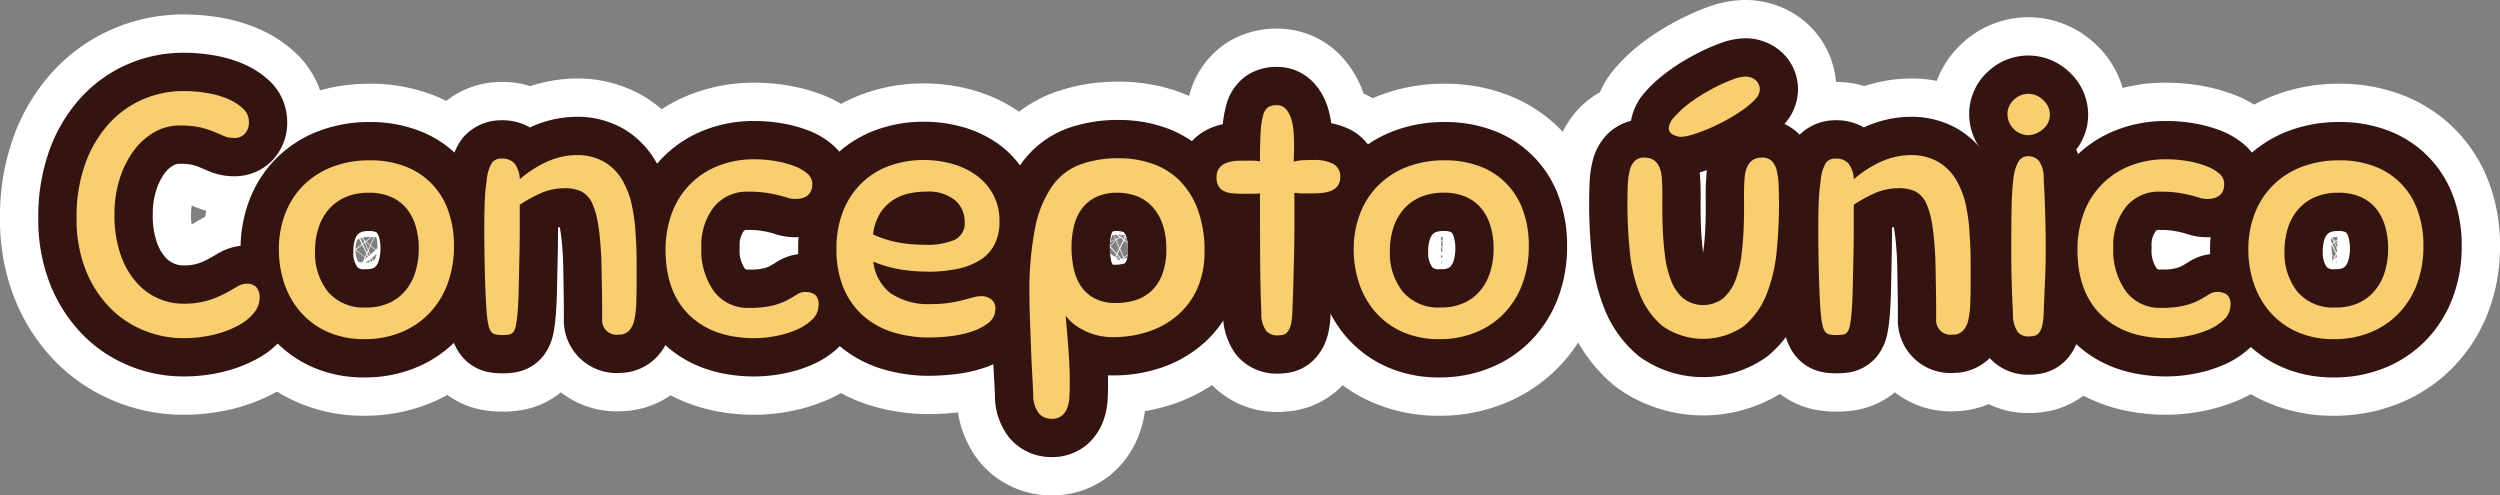
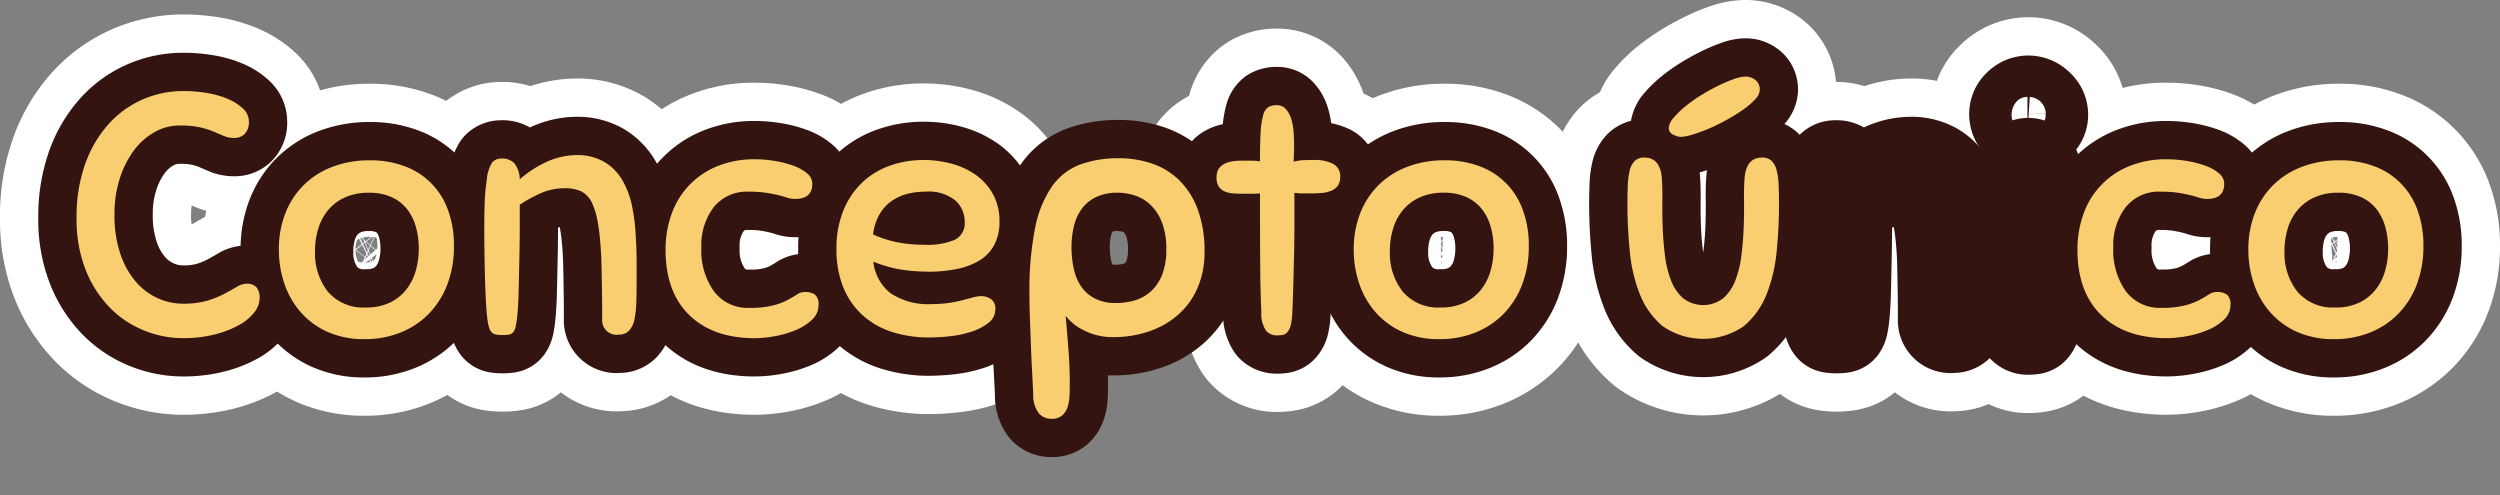
<svg xmlns="http://www.w3.org/2000/svg" width="326.447" height="64.685" viewBox="0 0 326.447 64.685">
  <rect x="0" y="0" width="326.447" height="64.685" fill="#808080" stroke="none" />
  <defs>
    <clipPath id="clip-path">
      <rect id="Rectángulo_1557" data-name="Rectángulo 1557" width="326.447" height="64.685" transform="translate(0 0)" fill="none" />
    </clipPath>
  </defs>
  <g id="Grupo_2887" data-name="Grupo 2887" transform="translate(0 0)">
    <g id="Grupo_2886" data-name="Grupo 2886" clip-path="url(#clip-path)">
      <path id="Trazado_7447" data-name="Trazado 7447" d="M24,11.89a18.461,18.461,0,0,1,2.993.248,11.815,11.815,0,0,1,2.722.765,6.763,6.763,0,0,1,2,1.259A2.318,2.318,0,0,1,32.5,15.9a2.131,2.131,0,0,1-.54,1.575,1.832,1.832,0,0,1-1.35.54,3.437,3.437,0,0,1-1.35-.247L27.933,17.2a11.392,11.392,0,0,0-1.778-.563,12.23,12.23,0,0,0-2.745-.248,6.535,6.535,0,0,0-3.263.878,8.627,8.627,0,0,0-2.7,2.43,12.512,12.512,0,0,0-1.823,3.668,15.02,15.02,0,0,0-.675,4.589,15.667,15.667,0,0,0,.788,5.265,10.88,10.88,0,0,0,2.047,3.623,8.183,8.183,0,0,0,2.857,2.114,7.966,7.966,0,0,0,3.218.7,11.082,11.082,0,0,0,3.24-.406,12.584,12.584,0,0,0,2.228-.9q.921-.493,1.6-.9a2.527,2.527,0,0,1,1.305-.406,1.692,1.692,0,0,1,1.215.428,2.034,2.034,0,0,1,.45,1.508,3.033,3.033,0,0,1-.7,1.822,6.432,6.432,0,0,1-2.025,1.665A13.231,13.231,0,0,1,28,43.683a16.76,16.76,0,0,1-4.14.473,13.522,13.522,0,0,1-5.017-.991,13.035,13.035,0,0,1-4.455-2.947,14.816,14.816,0,0,1-3.173-4.9A17.913,17.913,0,0,1,10,28.451a20.509,20.509,0,0,1,1.1-6.976,15.637,15.637,0,0,1,3.016-5.2,12.964,12.964,0,0,1,4.455-3.263A13.261,13.261,0,0,1,24,11.89" fill="#341410" />
      <path id="Trazado_7448" data-name="Trazado 7448" d="M48.295,20.934a12.608,12.608,0,0,1,4.59.788A9.434,9.434,0,0,1,58.51,27.46a13.284,13.284,0,0,1,.765,4.634,13.9,13.9,0,0,1-.877,5.085A11.1,11.1,0,0,1,55.967,41a10.665,10.665,0,0,1-3.689,2.43,12.434,12.434,0,0,1-4.658.856,11.65,11.65,0,0,1-4.838-.946,10.118,10.118,0,0,1-3.509-2.564,10.951,10.951,0,0,1-2.138-3.735,13.735,13.735,0,0,1-.72-4.456,12.85,12.85,0,0,1,.832-4.7,10.568,10.568,0,0,1,2.386-3.69A10.711,10.711,0,0,1,43.39,21.79a13.467,13.467,0,0,1,4.9-.856M47.8,40.15a6.984,6.984,0,0,0,3.15-.653,6.09,6.09,0,0,0,2.138-1.733A7.1,7.1,0,0,0,54.3,35.312a10.591,10.591,0,0,0,.383-2.857A10.284,10.284,0,0,0,54.3,29.6a6.634,6.634,0,0,0-1.169-2.317,5.4,5.4,0,0,0-2.025-1.553,7.084,7.084,0,0,0-2.948-.562,7.425,7.425,0,0,0-3.06.585,6.192,6.192,0,0,0-2.182,1.6,6.818,6.818,0,0,0-1.328,2.407,9.777,9.777,0,0,0-.45,3.015A8.111,8.111,0,0,0,42.827,38.1,6.072,6.072,0,0,0,47.8,40.15" fill="#341410" />
      <path id="Trazado_7449" data-name="Trazado 7449" d="M73.855,24.58a7.874,7.874,0,0,0-2.992.54,18.27,18.27,0,0,0-2.993,1.62v2.768q0,1.823-.045,3.96t-.09,4.207q-.045,2.072-.18,3.465a13.5,13.5,0,0,1-.2,1.418,2.065,2.065,0,0,1-.315.787.865.865,0,0,1-.54.338,5.78,5.78,0,0,1-1.755,0,1,1,0,0,1-.563-.316,1.8,1.8,0,0,1-.36-.742,8.888,8.888,0,0,1-.225-1.35q-.09-.81-.157-2.16t-.113-2.947q-.045-1.6-.067-3.24t-.023-3.038q0-2.295.068-3.735a23.289,23.289,0,0,1,.247-2.565,5.117,5.117,0,0,1,.72-2.385,1.561,1.561,0,0,1,1.215-.5,2.149,2.149,0,0,1,1.688.63,3.616,3.616,0,0,1,.7,2.07,14.489,14.489,0,0,1,3.578-2.3,9.566,9.566,0,0,1,3.937-.855,7.067,7.067,0,0,1,3.532.9,6.745,6.745,0,0,1,2.633,2.925,10.656,10.656,0,0,1,.945,2.678,24.136,24.136,0,0,1,.45,3.082q.045.72.09,1.418c.029.464.052.96.068,1.484s.022,1.118.022,1.778v2.34q0,1.44-.045,2.7a12.347,12.347,0,0,1-.247,2.182,2.946,2.946,0,0,1-.7,1.44,1.776,1.776,0,0,1-1.35.518,1.883,1.883,0,0,1-2.16-1.98V40.577q0-1.012-.022-2.362t-.045-2.745q-.024-1.4-.068-2.3-.045-.72-.113-1.553c-.044-.555-.1-1.117-.179-1.688s-.173-1.117-.293-1.641a8.325,8.325,0,0,0-.45-1.418,3.31,3.31,0,0,0-1.575-1.89,5.086,5.086,0,0,0-2.025-.405" fill="#341410" />
      <path id="Trazado_7450" data-name="Trazado 7450" d="M98.6,20.8a15.636,15.636,0,0,1,2.634.226,13.146,13.146,0,0,1,2.407.629,5.729,5.729,0,0,1,1.754.99,1.747,1.747,0,0,1,.676,1.35q0,1.981-2.25,1.98a3.174,3.174,0,0,1-1.012-.157c-.316-.105-.683-.209-1.1-.315s-.945-.21-1.576-.315a14.545,14.545,0,0,0-2.339-.158A5.542,5.542,0,0,0,93.2,27.055a8.171,8.171,0,0,0-1.619,5.266,9.191,9.191,0,0,0,1.643,5.714A5.5,5.5,0,0,0,97.884,40.2a12.111,12.111,0,0,0,3.06-.316,8.732,8.732,0,0,0,1.912-.72c.5-.27.9-.509,1.217-.719a1.861,1.861,0,0,1,1.057-.316,2.157,2.157,0,0,1,1.282.338,1.6,1.6,0,0,1,.472,1.372,2.56,2.56,0,0,1-.832,1.89,6.827,6.827,0,0,1-2.092,1.35,12.808,12.808,0,0,1-2.722.81,14.785,14.785,0,0,1-2.678.27q-5.446,0-8.551-3.015t-3.1-8.55a13.706,13.706,0,0,1,.741-4.522,10.473,10.473,0,0,1,5.9-6.323A12.641,12.641,0,0,1,98.6,20.8" fill="#341410" />
      <path id="Trazado_7451" data-name="Trazado 7451" d="M121.105,35.469a23.406,23.406,0,0,1-3.308-.247,16.483,16.483,0,0,1-3.757-1.057,6,6,0,0,0,2.272,4.139,8.866,8.866,0,0,0,5.378,1.4,14.879,14.879,0,0,0,2.272-.157,17.908,17.908,0,0,0,1.778-.361c.509-.134.96-.255,1.35-.36a4.205,4.205,0,0,1,1.08-.157,2.19,2.19,0,0,1,1.215.383,1.416,1.416,0,0,1,.585,1.282,2.24,2.24,0,0,1-.923,1.845,7.194,7.194,0,0,1-2.25,1.147,13.948,13.948,0,0,1-2.812.585,25.144,25.144,0,0,1-2.61.158,15.8,15.8,0,0,1-4.883-.721,10.444,10.444,0,0,1-3.847-2.182,9.96,9.96,0,0,1-2.52-3.622,13.018,13.018,0,0,1-.9-5.04,13.087,13.087,0,0,1,.877-4.95,10.511,10.511,0,0,1,2.408-3.645,10.111,10.111,0,0,1,3.622-2.25,13.075,13.075,0,0,1,4.523-.766,13.643,13.643,0,0,1,3.667.5,9.912,9.912,0,0,1,3.15,1.486,7.518,7.518,0,0,1,2.205,2.5,7.2,7.2,0,0,1,.833,3.533,6.405,6.405,0,0,1-.675,3.06,5.275,5.275,0,0,1-1.913,2.025,9.149,9.149,0,0,1-2.97,1.125,18.957,18.957,0,0,1-3.847.359M120.79,25.03a9.3,9.3,0,0,0-2.34.292,6.25,6.25,0,0,0-2.048.945,5.524,5.524,0,0,0-1.552,1.71A7.032,7.032,0,0,0,114,30.61a14.515,14.515,0,0,0,3.33,1.058,19.224,19.224,0,0,0,3.42.292,9.046,9.046,0,0,0,3.937-.653,2.41,2.41,0,0,0,1.283-2.362,3.725,3.725,0,0,0-1.193-2.745,5.567,5.567,0,0,0-3.982-1.17" fill="#341410" />
      <path id="Trazado_7452" data-name="Trazado 7452" d="M139.688,50.23q0,.855-.045,1.642a4.611,4.611,0,0,1-.292,1.418,2.4,2.4,0,0,1-.721,1.013,2.062,2.062,0,0,1-1.327.382,2.152,2.152,0,0,1-1.642-.7,3.889,3.889,0,0,1-.743-2.452q-.045-1.125-.135-2.745t-.157-3.42q-.068-1.8-.135-3.6t-.068-3.329a41.956,41.956,0,0,1,.743-8.685,14.294,14.294,0,0,1,2.227-5.445,7.908,7.908,0,0,1,3.668-2.835,14.506,14.506,0,0,1,5.062-.81,13.174,13.174,0,0,1,4.32.7,9.441,9.441,0,0,1,3.533,2.16,10.448,10.448,0,0,1,2.407,3.781,15.355,15.355,0,0,1,.9,5.557,11.615,11.615,0,0,1-.923,4.77,9.929,9.929,0,0,1-2.542,3.487,11.17,11.17,0,0,1-3.8,2.16,14.372,14.372,0,0,1-4.658.742,8.128,8.128,0,0,1-3.8-.876,6.521,6.521,0,0,1-2.408-1.913q.225,2.52.383,4.68t.157,4.32m6.21-25.065a6.337,6.337,0,0,0-2.722.54,4.955,4.955,0,0,0-1.868,1.485,6.245,6.245,0,0,0-1.057,2.25,11.265,11.265,0,0,0-.338,2.835,12.986,12.986,0,0,0,.293,2.813,6.561,6.561,0,0,0,.967,2.317,4.824,4.824,0,0,0,1.8,1.575,5.893,5.893,0,0,0,2.745.585,8.76,8.76,0,0,0,2.43-.337,5.409,5.409,0,0,0,2.093-1.148,5.788,5.788,0,0,0,1.485-2.16,8.822,8.822,0,0,0,.562-3.375,9.488,9.488,0,0,0-.562-3.487,6.351,6.351,0,0,0-1.485-2.3,5.275,5.275,0,0,0-2.071-1.238,7.552,7.552,0,0,0-2.272-.36" fill="#341410" />
      <path id="Trazado_7453" data-name="Trazado 7453" d="M164.709,40.825q-.135-2.837-.158-6.728t-.022-8.842q-.45.045-1.058.045H162.5q-.81,0-1.463-.045a3.283,3.283,0,0,1-1.147-.27,1.711,1.711,0,0,1-.765-.653,2.226,2.226,0,0,1-.27-1.193q0-2.158,3.24-2.159h1.215a6.951,6.951,0,0,1,1.215.09q0-2.385.09-3.825a9.874,9.874,0,0,1,.337-2.228,1.739,1.739,0,0,1,.675-1.035,2.194,2.194,0,0,1,1.1-.247,1.509,1.509,0,0,1,1.17.495,3.412,3.412,0,0,1,.7,1.26,7.224,7.224,0,0,1,.315,1.71q.067.945.068,1.845c0,.421-.008.8-.023,1.147s-.022.653-.022.923a5.427,5.427,0,0,1,1.305-.2c.45-.015.884-.023,1.3-.023a5.208,5.208,0,0,1,2.565.518,1.8,1.8,0,0,1,.9,1.688,1.9,1.9,0,0,1-.315,1.147,1.994,1.994,0,0,1-.833.652,3.953,3.953,0,0,1-1.215.293q-.7.068-1.507.068h-1.035a6.039,6.039,0,0,1-1.08-.09V29.53q0,1.98-.045,3.8t-.09,3.623q-.046,1.8-.135,3.825a8.055,8.055,0,0,1-.2,1.665,2.281,2.281,0,0,1-.427.9,1.079,1.079,0,0,1-.607.382,4.072,4.072,0,0,1-.788.068,1.865,1.865,0,0,1-1.373-.563,3.842,3.842,0,0,1-.652-2.407" fill="#341410" />
      <path id="Trazado_7454" data-name="Trazado 7454" d="M188.648,20.934a12.608,12.608,0,0,1,4.59.788,9.434,9.434,0,0,1,5.625,5.738,13.284,13.284,0,0,1,.765,4.634,13.9,13.9,0,0,1-.877,5.085A11.1,11.1,0,0,1,196.32,41a10.665,10.665,0,0,1-3.689,2.43,12.434,12.434,0,0,1-4.658.856,11.65,11.65,0,0,1-4.838-.946,10.118,10.118,0,0,1-3.509-2.564,10.951,10.951,0,0,1-2.138-3.735,13.735,13.735,0,0,1-.72-4.456,12.85,12.85,0,0,1,.832-4.7,10.568,10.568,0,0,1,2.386-3.69,10.711,10.711,0,0,1,3.757-2.407,13.467,13.467,0,0,1,4.9-.856m-.495,19.216a6.984,6.984,0,0,0,3.15-.653,6.09,6.09,0,0,0,2.138-1.733,7.1,7.1,0,0,0,1.214-2.452,10.591,10.591,0,0,0,.383-2.857,10.283,10.283,0,0,0-.383-2.858,6.634,6.634,0,0,0-1.169-2.317,5.4,5.4,0,0,0-2.025-1.553,7.084,7.084,0,0,0-2.948-.562,7.425,7.425,0,0,0-3.06.585,6.192,6.192,0,0,0-2.182,1.6,6.818,6.818,0,0,0-1.328,2.407,9.778,9.778,0,0,0-.45,3.015A8.111,8.111,0,0,0,183.18,38.1a6.072,6.072,0,0,0,4.973,2.048" fill="#341410" />
      <path id="Trazado_7455" data-name="Trazado 7455" d="M217,23.365q.09,1.172.068,2.835t.044,3.488q.067,1.821.293,3.644a13.452,13.452,0,0,0,.788,3.263,5.954,5.954,0,0,0,1.575,2.34,4.3,4.3,0,0,0,5.264,0,5.967,5.967,0,0,0,1.576-2.34,13.5,13.5,0,0,0,.787-3.263q.225-1.823.293-3.644t.045-3.488q-.024-1.664.067-2.835.18-2.79,2.295-2.79a1.707,1.707,0,0,1,1.26.45,2.647,2.647,0,0,1,.652,1.26,9.6,9.6,0,0,1,.248,1.935q.045,1.127.045,2.52,0,2.88-.293,5.962a20.615,20.615,0,0,1-1.3,5.648,10.405,10.405,0,0,1-2.993,4.23,9.3,9.3,0,0,1-10.62,0,10.4,10.4,0,0,1-2.992-4.23,20.579,20.579,0,0,1-1.3-5.648q-.294-3.081-.293-5.962,0-1.393.045-2.52a9.532,9.532,0,0,1,.248-1.935,2.638,2.638,0,0,1,.652-1.26,1.707,1.707,0,0,1,1.26-.45q2.115,0,2.295,2.79m2.34-5.49a3.34,3.34,0,0,1-.967-.338.944.944,0,0,1-.473-.922,2.424,2.424,0,0,1,.652-1.26,11.822,11.822,0,0,1,1.508-1.462,18.484,18.484,0,0,1,2.025-1.441,25.472,25.472,0,0,1,2.228-1.237,19.944,19.944,0,0,1,2.047-.877,4.789,4.789,0,0,1,1.53-.338,2.059,2.059,0,0,1,1.327.45,1.574,1.574,0,0,1,.563,1.305,1.879,1.879,0,0,1-.585,1.192,9.3,9.3,0,0,1-1.53,1.328,22.47,22.47,0,0,1-2.115,1.328,25.487,25.487,0,0,1-2.317,1.147,20.76,20.76,0,0,1-2.183.81,6.09,6.09,0,0,1-1.71.315" fill="#341410" />
      <path id="Trazado_7456" data-name="Trazado 7456" d="M248.048,24.58a7.874,7.874,0,0,0-2.992.54,18.27,18.27,0,0,0-2.993,1.62v2.768q0,1.823-.045,3.96t-.09,4.207q-.045,2.072-.18,3.465a13.5,13.5,0,0,1-.2,1.418,2.065,2.065,0,0,1-.315.787.865.865,0,0,1-.54.338,5.78,5.78,0,0,1-1.755,0,1,1,0,0,1-.563-.316,1.8,1.8,0,0,1-.36-.742,8.89,8.89,0,0,1-.225-1.35q-.09-.81-.157-2.16t-.113-2.947q-.045-1.6-.067-3.24t-.023-3.038q0-2.295.068-3.735a23.29,23.29,0,0,1,.247-2.565,5.117,5.117,0,0,1,.72-2.385,1.561,1.561,0,0,1,1.215-.5,2.149,2.149,0,0,1,1.688.63,3.616,3.616,0,0,1,.7,2.07,14.489,14.489,0,0,1,3.578-2.3,9.566,9.566,0,0,1,3.937-.855,7.067,7.067,0,0,1,3.532.9,6.745,6.745,0,0,1,2.633,2.925,10.656,10.656,0,0,1,.945,2.678,24.132,24.132,0,0,1,.45,3.082q.045.72.09,1.418c.029.464.052.96.068,1.484s.022,1.118.022,1.778v2.34q0,1.44-.045,2.7a12.346,12.346,0,0,1-.247,2.182,2.946,2.946,0,0,1-.7,1.44,1.776,1.776,0,0,1-1.35.518,1.883,1.883,0,0,1-2.16-1.98V40.577q0-1.012-.022-2.362t-.045-2.745q-.024-1.4-.068-2.3-.045-.72-.113-1.553c-.044-.555-.105-1.117-.179-1.688s-.173-1.117-.293-1.641a8.325,8.325,0,0,0-.45-1.418,3.31,3.31,0,0,0-1.575-1.89,5.086,5.086,0,0,0-2.025-.405" fill="#341410" />
      <path id="Trazado_7457" data-name="Trazado 7457" d="M264.878,12.25a2.766,2.766,0,0,1,1.912.81,2.545,2.545,0,0,1,.878,1.935,2.4,2.4,0,0,1-.9,1.867,2.993,2.993,0,0,1-2.025.788,2.774,2.774,0,0,1-2.61-2.745,2.488,2.488,0,0,1,.832-1.868,2.708,2.708,0,0,1,1.913-.787m-2.025,28.71q-.092-1.663-.158-3.8t-.067-4.7q0-3.2.045-5.468a33.417,33.417,0,0,1,.246-3.734,5.528,5.528,0,0,1,.654-2.16,1.419,1.419,0,0,1,1.26-.7,1.929,1.929,0,0,1,1.349.54,3.539,3.539,0,0,1,.676,2.34q.27,4.725.27,9.135,0,2.25-.09,4.207t-.18,4.3a8.054,8.054,0,0,1-.2,1.665,2.3,2.3,0,0,1-.427.9,1.079,1.079,0,0,1-.607.381,4.072,4.072,0,0,1-.788.068,1.789,1.789,0,0,1-1.35-.563,3.959,3.959,0,0,1-.63-2.407" fill="#341410" />
      <path id="Trazado_7458" data-name="Trazado 7458" d="M282.967,20.8a15.634,15.634,0,0,1,2.633.226,13.1,13.1,0,0,1,2.407.629,5.747,5.747,0,0,1,1.755.99,1.748,1.748,0,0,1,.675,1.35q0,1.981-2.25,1.98a3.174,3.174,0,0,1-1.012-.157c-.315-.105-.683-.209-1.1-.315s-.945-.21-1.575-.315a14.567,14.567,0,0,0-2.34-.158,5.54,5.54,0,0,0-4.59,2.025,8.172,8.172,0,0,0-1.62,5.266,9.191,9.191,0,0,0,1.643,5.714,5.506,5.506,0,0,0,4.657,2.161,12.116,12.116,0,0,0,3.06-.316,8.771,8.771,0,0,0,1.912-.72q.744-.405,1.216-.719a1.863,1.863,0,0,1,1.057-.316,2.162,2.162,0,0,1,1.283.338,1.605,1.605,0,0,1,.472,1.372,2.56,2.56,0,0,1-.832,1.89,6.82,6.82,0,0,1-2.093,1.35,12.791,12.791,0,0,1-2.722.81,14.768,14.768,0,0,1-2.678.27q-5.445,0-8.55-3.015t-3.105-8.55a13.707,13.707,0,0,1,.742-4.522,10.475,10.475,0,0,1,5.9-6.323,12.646,12.646,0,0,1,5.062-.945" fill="#341410" />
      <path id="Trazado_7459" data-name="Trazado 7459" d="M305.467,20.934a12.608,12.608,0,0,1,4.59.788,9.434,9.434,0,0,1,5.625,5.738,13.284,13.284,0,0,1,.765,4.634,13.9,13.9,0,0,1-.877,5.085A11.1,11.1,0,0,1,313.139,41a10.665,10.665,0,0,1-3.689,2.43,12.434,12.434,0,0,1-4.658.856,11.65,11.65,0,0,1-4.838-.946,10.117,10.117,0,0,1-3.509-2.564,10.951,10.951,0,0,1-2.138-3.735,13.735,13.735,0,0,1-.72-4.456,12.85,12.85,0,0,1,.832-4.7A10.568,10.568,0,0,1,296.8,24.2a10.711,10.711,0,0,1,3.757-2.407,13.467,13.467,0,0,1,4.9-.856m-.5,19.216a6.984,6.984,0,0,0,3.15-.653,6.09,6.09,0,0,0,2.138-1.733,7.1,7.1,0,0,0,1.214-2.452,10.591,10.591,0,0,0,.383-2.857,10.283,10.283,0,0,0-.383-2.858A6.634,6.634,0,0,0,310.3,27.28a5.4,5.4,0,0,0-2.025-1.553,7.084,7.084,0,0,0-2.948-.562,7.425,7.425,0,0,0-3.06.585,6.192,6.192,0,0,0-2.182,1.6,6.818,6.818,0,0,0-1.328,2.407,9.778,9.778,0,0,0-.45,3.015A8.111,8.111,0,0,0,300,38.1a6.072,6.072,0,0,0,4.973,2.048" fill="#341410" />
      <path id="Trazado_7460" data-name="Trazado 7460" d="M24,11.89a18.461,18.461,0,0,1,2.993.248,11.815,11.815,0,0,1,2.722.765,6.763,6.763,0,0,1,2,1.259A2.318,2.318,0,0,1,32.5,15.9a2.131,2.131,0,0,1-.54,1.575,1.832,1.832,0,0,1-1.35.54,3.437,3.437,0,0,1-1.35-.247L27.933,17.2a11.392,11.392,0,0,0-1.778-.563,12.23,12.23,0,0,0-2.745-.248,6.535,6.535,0,0,0-3.263.878,8.627,8.627,0,0,0-2.7,2.43,12.512,12.512,0,0,0-1.823,3.668,15.02,15.02,0,0,0-.675,4.589,15.667,15.667,0,0,0,.788,5.265,10.88,10.88,0,0,0,2.047,3.623,8.183,8.183,0,0,0,2.857,2.114,7.966,7.966,0,0,0,3.218.7,11.082,11.082,0,0,0,3.24-.406,12.584,12.584,0,0,0,2.228-.9q.921-.493,1.6-.9a2.527,2.527,0,0,1,1.305-.406,1.692,1.692,0,0,1,1.215.428,2.034,2.034,0,0,1,.45,1.508,3.033,3.033,0,0,1-.7,1.822,6.432,6.432,0,0,1-2.025,1.665A13.231,13.231,0,0,1,28,43.683a16.76,16.76,0,0,1-4.14.473,13.522,13.522,0,0,1-5.017-.991,13.035,13.035,0,0,1-4.455-2.947,14.816,14.816,0,0,1-3.173-4.9A17.913,17.913,0,0,1,10,28.451a20.509,20.509,0,0,1,1.1-6.976,15.637,15.637,0,0,1,3.016-5.2,12.964,12.964,0,0,1,4.455-3.263A13.261,13.261,0,0,1,24,11.89Z" fill="none" stroke="#fff" stroke-linecap="round" stroke-linejoin="round" stroke-width="20" />
      <path id="Trazado_7461" data-name="Trazado 7461" d="M48.295,20.934a12.608,12.608,0,0,1,4.59.788A9.434,9.434,0,0,1,58.51,27.46a13.284,13.284,0,0,1,.765,4.634,13.9,13.9,0,0,1-.877,5.085A11.1,11.1,0,0,1,55.967,41a10.665,10.665,0,0,1-3.689,2.43,12.434,12.434,0,0,1-4.658.856,11.65,11.65,0,0,1-4.838-.946,10.118,10.118,0,0,1-3.509-2.564,10.951,10.951,0,0,1-2.138-3.735,13.735,13.735,0,0,1-.72-4.456,12.85,12.85,0,0,1,.832-4.7,10.568,10.568,0,0,1,2.386-3.69A10.711,10.711,0,0,1,43.39,21.79,13.467,13.467,0,0,1,48.295,20.934ZM47.8,40.15a6.984,6.984,0,0,0,3.15-.653,6.09,6.09,0,0,0,2.138-1.733A7.1,7.1,0,0,0,54.3,35.312a10.591,10.591,0,0,0,.383-2.857A10.284,10.284,0,0,0,54.3,29.6a6.634,6.634,0,0,0-1.169-2.317,5.4,5.4,0,0,0-2.025-1.553,7.084,7.084,0,0,0-2.948-.562,7.425,7.425,0,0,0-3.06.585,6.192,6.192,0,0,0-2.182,1.6,6.818,6.818,0,0,0-1.328,2.407,9.777,9.777,0,0,0-.45,3.015A8.111,8.111,0,0,0,42.827,38.1,6.072,6.072,0,0,0,47.8,40.15Z" fill="none" stroke="#fff" stroke-linecap="round" stroke-linejoin="round" stroke-width="20" />
      <path id="Trazado_7462" data-name="Trazado 7462" d="M73.855,24.58a7.874,7.874,0,0,0-2.992.54,18.27,18.27,0,0,0-2.993,1.62v2.768q0,1.823-.045,3.96t-.09,4.207q-.045,2.072-.18,3.465a13.5,13.5,0,0,1-.2,1.418,2.065,2.065,0,0,1-.315.787.865.865,0,0,1-.54.338,5.78,5.78,0,0,1-1.755,0,1,1,0,0,1-.563-.316,1.8,1.8,0,0,1-.36-.742,8.888,8.888,0,0,1-.225-1.35q-.09-.81-.157-2.16t-.113-2.947q-.045-1.6-.067-3.24t-.023-3.038q0-2.295.068-3.735a23.289,23.289,0,0,1,.247-2.565,5.117,5.117,0,0,1,.72-2.385,1.561,1.561,0,0,1,1.215-.5,2.149,2.149,0,0,1,1.688.63,3.616,3.616,0,0,1,.7,2.07,14.489,14.489,0,0,1,3.578-2.3,9.566,9.566,0,0,1,3.937-.855,7.067,7.067,0,0,1,3.532.9,6.745,6.745,0,0,1,2.633,2.925,10.656,10.656,0,0,1,.945,2.678,24.136,24.136,0,0,1,.45,3.082q.045.72.09,1.418c.029.464.052.96.068,1.484s.022,1.118.022,1.778v2.34q0,1.44-.045,2.7a12.347,12.347,0,0,1-.247,2.182,2.946,2.946,0,0,1-.7,1.44,1.776,1.776,0,0,1-1.35.518,1.883,1.883,0,0,1-2.16-1.98V40.577q0-1.012-.022-2.362t-.045-2.745q-.024-1.4-.068-2.3-.045-.72-.113-1.553c-.044-.555-.1-1.117-.179-1.688s-.173-1.117-.293-1.641a8.325,8.325,0,0,0-.45-1.418,3.31,3.31,0,0,0-1.575-1.89A5.086,5.086,0,0,0,73.855,24.58Z" fill="none" stroke="#fff" stroke-linecap="round" stroke-linejoin="round" stroke-width="20" />
      <path id="Trazado_7463" data-name="Trazado 7463" d="M98.6,20.8a15.636,15.636,0,0,1,2.634.226,13.146,13.146,0,0,1,2.407.629,5.729,5.729,0,0,1,1.754.99,1.747,1.747,0,0,1,.676,1.35q0,1.981-2.25,1.98a3.174,3.174,0,0,1-1.012-.157c-.316-.105-.683-.209-1.1-.315s-.945-.21-1.576-.315a14.545,14.545,0,0,0-2.339-.158A5.542,5.542,0,0,0,93.2,27.055a8.171,8.171,0,0,0-1.619,5.266,9.191,9.191,0,0,0,1.643,5.714A5.5,5.5,0,0,0,97.884,40.2a12.111,12.111,0,0,0,3.06-.316,8.732,8.732,0,0,0,1.912-.72c.5-.27.9-.509,1.217-.719a1.861,1.861,0,0,1,1.057-.316,2.157,2.157,0,0,1,1.282.338,1.6,1.6,0,0,1,.472,1.372,2.56,2.56,0,0,1-.832,1.89,6.827,6.827,0,0,1-2.092,1.35,12.808,12.808,0,0,1-2.722.81,14.785,14.785,0,0,1-2.678.27q-5.446,0-8.551-3.015t-3.1-8.55a13.706,13.706,0,0,1,.741-4.522,10.473,10.473,0,0,1,5.9-6.323A12.641,12.641,0,0,1,98.6,20.8Z" fill="none" stroke="#fff" stroke-linecap="round" stroke-linejoin="round" stroke-width="20" />
      <path id="Trazado_7464" data-name="Trazado 7464" d="M121.105,35.469a23.406,23.406,0,0,1-3.308-.247,16.483,16.483,0,0,1-3.757-1.057,6,6,0,0,0,2.272,4.139,8.866,8.866,0,0,0,5.378,1.4,14.879,14.879,0,0,0,2.272-.157,17.908,17.908,0,0,0,1.778-.361c.509-.134.96-.255,1.35-.36a4.205,4.205,0,0,1,1.08-.157,2.19,2.19,0,0,1,1.215.383,1.416,1.416,0,0,1,.585,1.282,2.24,2.24,0,0,1-.923,1.845,7.194,7.194,0,0,1-2.25,1.147,13.948,13.948,0,0,1-2.812.585,25.144,25.144,0,0,1-2.61.158,15.8,15.8,0,0,1-4.883-.721,10.444,10.444,0,0,1-3.847-2.182,9.96,9.96,0,0,1-2.52-3.622,13.018,13.018,0,0,1-.9-5.04,13.087,13.087,0,0,1,.877-4.95,10.511,10.511,0,0,1,2.408-3.645,10.111,10.111,0,0,1,3.622-2.25,13.075,13.075,0,0,1,4.523-.766,13.643,13.643,0,0,1,3.667.5,9.912,9.912,0,0,1,3.15,1.486,7.518,7.518,0,0,1,2.205,2.5,7.2,7.2,0,0,1,.833,3.533,6.405,6.405,0,0,1-.675,3.06,5.275,5.275,0,0,1-1.913,2.025,9.149,9.149,0,0,1-2.97,1.125A18.957,18.957,0,0,1,121.105,35.469ZM120.79,25.03a9.3,9.3,0,0,0-2.34.292,6.25,6.25,0,0,0-2.048.945,5.524,5.524,0,0,0-1.552,1.71A7.032,7.032,0,0,0,114,30.61a14.515,14.515,0,0,0,3.33,1.058,19.224,19.224,0,0,0,3.42.292,9.046,9.046,0,0,0,3.937-.653,2.41,2.41,0,0,0,1.283-2.362,3.725,3.725,0,0,0-1.193-2.745A5.567,5.567,0,0,0,120.79,25.03Z" fill="none" stroke="#fff" stroke-linecap="round" stroke-linejoin="round" stroke-width="20" />
-       <path id="Trazado_7465" data-name="Trazado 7465" d="M139.688,50.23q0,.855-.045,1.642a4.611,4.611,0,0,1-.292,1.418,2.4,2.4,0,0,1-.721,1.013,2.062,2.062,0,0,1-1.327.382,2.152,2.152,0,0,1-1.642-.7,3.889,3.889,0,0,1-.743-2.452q-.045-1.125-.135-2.745t-.157-3.42q-.068-1.8-.135-3.6t-.068-3.329a41.956,41.956,0,0,1,.743-8.685,14.294,14.294,0,0,1,2.227-5.445,7.908,7.908,0,0,1,3.668-2.835,14.506,14.506,0,0,1,5.062-.81,13.174,13.174,0,0,1,4.32.7,9.441,9.441,0,0,1,3.533,2.16,10.448,10.448,0,0,1,2.407,3.781,15.355,15.355,0,0,1,.9,5.557,11.615,11.615,0,0,1-.923,4.77,9.929,9.929,0,0,1-2.542,3.487,11.17,11.17,0,0,1-3.8,2.16,14.372,14.372,0,0,1-4.658.742,8.128,8.128,0,0,1-3.8-.876,6.521,6.521,0,0,1-2.408-1.913q.225,2.52.383,4.68T139.688,50.23Zm6.21-25.065a6.337,6.337,0,0,0-2.722.54,4.955,4.955,0,0,0-1.868,1.485,6.245,6.245,0,0,0-1.057,2.25,11.265,11.265,0,0,0-.338,2.835,12.986,12.986,0,0,0,.293,2.813,6.561,6.561,0,0,0,.967,2.317,4.824,4.824,0,0,0,1.8,1.575,5.893,5.893,0,0,0,2.745.585,8.76,8.76,0,0,0,2.43-.337,5.409,5.409,0,0,0,2.093-1.148,5.788,5.788,0,0,0,1.485-2.16,8.822,8.822,0,0,0,.562-3.375,9.488,9.488,0,0,0-.562-3.487,6.351,6.351,0,0,0-1.485-2.3,5.275,5.275,0,0,0-2.071-1.238A7.552,7.552,0,0,0,145.9,25.165Z" fill="none" stroke="#fff" stroke-linecap="round" stroke-linejoin="round" stroke-width="20" />
      <path id="Trazado_7466" data-name="Trazado 7466" d="M164.709,40.825q-.135-2.837-.158-6.728t-.022-8.842q-.45.045-1.058.045H162.5q-.81,0-1.463-.045a3.283,3.283,0,0,1-1.147-.27,1.711,1.711,0,0,1-.765-.653,2.226,2.226,0,0,1-.27-1.193q0-2.158,3.24-2.159h1.215a6.951,6.951,0,0,1,1.215.09q0-2.385.09-3.825a9.874,9.874,0,0,1,.337-2.228,1.739,1.739,0,0,1,.675-1.035,2.194,2.194,0,0,1,1.1-.247,1.509,1.509,0,0,1,1.17.495,3.412,3.412,0,0,1,.7,1.26,7.224,7.224,0,0,1,.315,1.71q.067.945.068,1.845c0,.421-.008.8-.023,1.147s-.022.653-.022.923a5.427,5.427,0,0,1,1.305-.2c.45-.015.884-.023,1.3-.023a5.208,5.208,0,0,1,2.565.518,1.8,1.8,0,0,1,.9,1.688,1.9,1.9,0,0,1-.315,1.147,1.994,1.994,0,0,1-.833.652,3.953,3.953,0,0,1-1.215.293q-.7.068-1.507.068h-1.035a6.039,6.039,0,0,1-1.08-.09V29.53q0,1.98-.045,3.8t-.09,3.623q-.046,1.8-.135,3.825a8.055,8.055,0,0,1-.2,1.665,2.281,2.281,0,0,1-.427.9,1.079,1.079,0,0,1-.607.382,4.072,4.072,0,0,1-.788.068,1.865,1.865,0,0,1-1.373-.563A3.842,3.842,0,0,1,164.709,40.825Z" fill="none" stroke="#fff" stroke-linecap="round" stroke-linejoin="round" stroke-width="20" />
      <path id="Trazado_7467" data-name="Trazado 7467" d="M188.648,20.934a12.608,12.608,0,0,1,4.59.788,9.434,9.434,0,0,1,5.625,5.738,13.284,13.284,0,0,1,.765,4.634,13.9,13.9,0,0,1-.877,5.085A11.1,11.1,0,0,1,196.32,41a10.665,10.665,0,0,1-3.689,2.43,12.434,12.434,0,0,1-4.658.856,11.65,11.65,0,0,1-4.838-.946,10.118,10.118,0,0,1-3.509-2.564,10.951,10.951,0,0,1-2.138-3.735,13.735,13.735,0,0,1-.72-4.456,12.85,12.85,0,0,1,.832-4.7,10.568,10.568,0,0,1,2.386-3.69,10.711,10.711,0,0,1,3.757-2.407A13.467,13.467,0,0,1,188.648,20.934Zm-.495,19.216a6.984,6.984,0,0,0,3.15-.653,6.09,6.09,0,0,0,2.138-1.733,7.1,7.1,0,0,0,1.214-2.452,10.591,10.591,0,0,0,.383-2.857,10.283,10.283,0,0,0-.383-2.858,6.634,6.634,0,0,0-1.169-2.317,5.4,5.4,0,0,0-2.025-1.553,7.084,7.084,0,0,0-2.948-.562,7.425,7.425,0,0,0-3.06.585,6.192,6.192,0,0,0-2.182,1.6,6.818,6.818,0,0,0-1.328,2.407,9.778,9.778,0,0,0-.45,3.015A8.111,8.111,0,0,0,183.18,38.1,6.072,6.072,0,0,0,188.153,40.15Z" fill="none" stroke="#fff" stroke-linecap="round" stroke-linejoin="round" stroke-width="20" />
      <path id="Trazado_7468" data-name="Trazado 7468" d="M217,23.365q.09,1.172.068,2.835t.044,3.488q.067,1.821.293,3.644a13.452,13.452,0,0,0,.788,3.263,5.954,5.954,0,0,0,1.575,2.34,4.3,4.3,0,0,0,5.264,0,5.967,5.967,0,0,0,1.576-2.34,13.5,13.5,0,0,0,.787-3.263q.225-1.823.293-3.644t.045-3.488q-.024-1.664.067-2.835.18-2.79,2.295-2.79a1.707,1.707,0,0,1,1.26.45,2.647,2.647,0,0,1,.652,1.26,9.6,9.6,0,0,1,.248,1.935q.045,1.127.045,2.52,0,2.88-.293,5.962a20.615,20.615,0,0,1-1.3,5.648,10.405,10.405,0,0,1-2.993,4.23,9.3,9.3,0,0,1-10.62,0,10.4,10.4,0,0,1-2.992-4.23,20.579,20.579,0,0,1-1.3-5.648q-.294-3.081-.293-5.962,0-1.393.045-2.52a9.532,9.532,0,0,1,.248-1.935,2.638,2.638,0,0,1,.652-1.26,1.707,1.707,0,0,1,1.26-.45Q216.818,20.575,217,23.365Zm2.34-5.49a3.34,3.34,0,0,1-.967-.338.944.944,0,0,1-.473-.922,2.424,2.424,0,0,1,.652-1.26,11.822,11.822,0,0,1,1.508-1.462,18.484,18.484,0,0,1,2.025-1.441,25.472,25.472,0,0,1,2.228-1.237,19.944,19.944,0,0,1,2.047-.877,4.789,4.789,0,0,1,1.53-.338,2.059,2.059,0,0,1,1.327.45,1.574,1.574,0,0,1,.563,1.305,1.879,1.879,0,0,1-.585,1.192,9.3,9.3,0,0,1-1.53,1.328,22.47,22.47,0,0,1-2.115,1.328,25.487,25.487,0,0,1-2.317,1.147,20.76,20.76,0,0,1-2.183.81A6.09,6.09,0,0,1,219.338,17.875Z" fill="none" stroke="#fff" stroke-linecap="round" stroke-linejoin="round" stroke-width="20" />
      <path id="Trazado_7469" data-name="Trazado 7469" d="M248.048,24.58a7.874,7.874,0,0,0-2.992.54,18.27,18.27,0,0,0-2.993,1.62v2.768q0,1.823-.045,3.96t-.09,4.207q-.045,2.072-.18,3.465a13.5,13.5,0,0,1-.2,1.418,2.065,2.065,0,0,1-.315.787.865.865,0,0,1-.54.338,5.78,5.78,0,0,1-1.755,0,1,1,0,0,1-.563-.316,1.8,1.8,0,0,1-.36-.742,8.89,8.89,0,0,1-.225-1.35q-.09-.81-.157-2.16t-.113-2.947q-.045-1.6-.067-3.24t-.023-3.038q0-2.295.068-3.735a23.29,23.29,0,0,1,.247-2.565,5.117,5.117,0,0,1,.72-2.385,1.561,1.561,0,0,1,1.215-.5,2.149,2.149,0,0,1,1.688.63,3.616,3.616,0,0,1,.7,2.07,14.489,14.489,0,0,1,3.578-2.3,9.566,9.566,0,0,1,3.937-.855,7.067,7.067,0,0,1,3.532.9,6.745,6.745,0,0,1,2.633,2.925,10.656,10.656,0,0,1,.945,2.678,24.132,24.132,0,0,1,.45,3.082q.045.72.09,1.418c.029.464.052.96.068,1.484s.022,1.118.022,1.778v2.34q0,1.44-.045,2.7a12.346,12.346,0,0,1-.247,2.182,2.946,2.946,0,0,1-.7,1.44,1.776,1.776,0,0,1-1.35.518,1.883,1.883,0,0,1-2.16-1.98V40.577q0-1.012-.022-2.362t-.045-2.745q-.024-1.4-.068-2.3-.045-.72-.113-1.553c-.044-.555-.105-1.117-.179-1.688s-.173-1.117-.293-1.641a8.325,8.325,0,0,0-.45-1.418,3.31,3.31,0,0,0-1.575-1.89A5.086,5.086,0,0,0,248.048,24.58Z" fill="none" stroke="#fff" stroke-linecap="round" stroke-linejoin="round" stroke-width="20" />
      <path id="Trazado_7470" data-name="Trazado 7470" d="M264.878,12.25a2.766,2.766,0,0,1,1.912.81,2.545,2.545,0,0,1,.878,1.935,2.4,2.4,0,0,1-.9,1.867,2.993,2.993,0,0,1-2.025.788,2.774,2.774,0,0,1-2.61-2.745,2.488,2.488,0,0,1,.832-1.868A2.708,2.708,0,0,1,264.878,12.25Zm-2.025,28.71q-.092-1.663-.158-3.8t-.067-4.7q0-3.2.045-5.468a33.417,33.417,0,0,1,.246-3.734,5.528,5.528,0,0,1,.654-2.16,1.419,1.419,0,0,1,1.26-.7,1.929,1.929,0,0,1,1.349.54,3.539,3.539,0,0,1,.676,2.34q.27,4.725.27,9.135,0,2.25-.09,4.207t-.18,4.3a8.054,8.054,0,0,1-.2,1.665,2.3,2.3,0,0,1-.427.9,1.079,1.079,0,0,1-.607.381,4.072,4.072,0,0,1-.788.068,1.789,1.789,0,0,1-1.35-.563A3.959,3.959,0,0,1,262.853,40.96Z" fill="none" stroke="#fff" stroke-linecap="round" stroke-linejoin="round" stroke-width="20" />
      <path id="Trazado_7471" data-name="Trazado 7471" d="M282.967,20.8a15.634,15.634,0,0,1,2.633.226,13.1,13.1,0,0,1,2.407.629,5.747,5.747,0,0,1,1.755.99,1.748,1.748,0,0,1,.675,1.35q0,1.981-2.25,1.98a3.174,3.174,0,0,1-1.012-.157c-.315-.105-.683-.209-1.1-.315s-.945-.21-1.575-.315a14.567,14.567,0,0,0-2.34-.158,5.54,5.54,0,0,0-4.59,2.025,8.172,8.172,0,0,0-1.62,5.266,9.191,9.191,0,0,0,1.643,5.714,5.506,5.506,0,0,0,4.657,2.161,12.116,12.116,0,0,0,3.06-.316,8.771,8.771,0,0,0,1.912-.72q.744-.405,1.216-.719a1.863,1.863,0,0,1,1.057-.316,2.162,2.162,0,0,1,1.283.338,1.605,1.605,0,0,1,.472,1.372,2.56,2.56,0,0,1-.832,1.89,6.82,6.82,0,0,1-2.093,1.35,12.791,12.791,0,0,1-2.722.81,14.768,14.768,0,0,1-2.678.27q-5.445,0-8.55-3.015t-3.105-8.55a13.707,13.707,0,0,1,.742-4.522,10.475,10.475,0,0,1,5.9-6.323A12.646,12.646,0,0,1,282.967,20.8Z" fill="none" stroke="#fff" stroke-linecap="round" stroke-linejoin="round" stroke-width="20" />
      <path id="Trazado_7472" data-name="Trazado 7472" d="M305.467,20.934a12.608,12.608,0,0,1,4.59.788,9.434,9.434,0,0,1,5.625,5.738,13.284,13.284,0,0,1,.765,4.634,13.9,13.9,0,0,1-.877,5.085A11.1,11.1,0,0,1,313.139,41a10.665,10.665,0,0,1-3.689,2.43,12.434,12.434,0,0,1-4.658.856,11.65,11.65,0,0,1-4.838-.946,10.117,10.117,0,0,1-3.509-2.564,10.951,10.951,0,0,1-2.138-3.735,13.735,13.735,0,0,1-.72-4.456,12.85,12.85,0,0,1,.832-4.7A10.568,10.568,0,0,1,296.8,24.2a10.711,10.711,0,0,1,3.757-2.407A13.467,13.467,0,0,1,305.467,20.934Zm-.5,19.216a6.984,6.984,0,0,0,3.15-.653,6.09,6.09,0,0,0,2.138-1.733,7.1,7.1,0,0,0,1.214-2.452,10.591,10.591,0,0,0,.383-2.857,10.283,10.283,0,0,0-.383-2.858A6.634,6.634,0,0,0,310.3,27.28a5.4,5.4,0,0,0-2.025-1.553,7.084,7.084,0,0,0-2.948-.562,7.425,7.425,0,0,0-3.06.585,6.192,6.192,0,0,0-2.182,1.6,6.818,6.818,0,0,0-1.328,2.407,9.778,9.778,0,0,0-.45,3.015A8.111,8.111,0,0,0,300,38.1,6.072,6.072,0,0,0,304.972,40.15Z" fill="none" stroke="#fff" stroke-linecap="round" stroke-linejoin="round" stroke-width="20" />
      <path id="Trazado_7473" data-name="Trazado 7473" d="M24,11.89a18.461,18.461,0,0,1,2.993.248,11.815,11.815,0,0,1,2.722.765,6.763,6.763,0,0,1,2,1.259A2.318,2.318,0,0,1,32.5,15.9a2.131,2.131,0,0,1-.54,1.575,1.832,1.832,0,0,1-1.35.54,3.437,3.437,0,0,1-1.35-.247L27.933,17.2a11.392,11.392,0,0,0-1.778-.563,12.23,12.23,0,0,0-2.745-.248,6.535,6.535,0,0,0-3.263.878,8.627,8.627,0,0,0-2.7,2.43,12.512,12.512,0,0,0-1.823,3.668,15.02,15.02,0,0,0-.675,4.589,15.667,15.667,0,0,0,.788,5.265,10.88,10.88,0,0,0,2.047,3.623,8.183,8.183,0,0,0,2.857,2.114,7.966,7.966,0,0,0,3.218.7,11.082,11.082,0,0,0,3.24-.406,12.584,12.584,0,0,0,2.228-.9q.921-.493,1.6-.9a2.527,2.527,0,0,1,1.305-.406,1.692,1.692,0,0,1,1.215.428,2.034,2.034,0,0,1,.45,1.508,3.033,3.033,0,0,1-.7,1.822,6.432,6.432,0,0,1-2.025,1.665A13.231,13.231,0,0,1,28,43.683a16.76,16.76,0,0,1-4.14.473,13.522,13.522,0,0,1-5.017-.991,13.035,13.035,0,0,1-4.455-2.947,14.816,14.816,0,0,1-3.173-4.9A17.913,17.913,0,0,1,10,28.451a20.509,20.509,0,0,1,1.1-6.976,15.637,15.637,0,0,1,3.016-5.2,12.964,12.964,0,0,1,4.455-3.263A13.261,13.261,0,0,1,24,11.89Z" fill="none" stroke="#341410" stroke-linecap="round" stroke-linejoin="round" stroke-width="10" />
      <path id="Trazado_7474" data-name="Trazado 7474" d="M48.295,20.934a12.608,12.608,0,0,1,4.59.788A9.434,9.434,0,0,1,58.51,27.46a13.284,13.284,0,0,1,.765,4.634,13.9,13.9,0,0,1-.877,5.085A11.1,11.1,0,0,1,55.967,41a10.665,10.665,0,0,1-3.689,2.43,12.434,12.434,0,0,1-4.658.856,11.65,11.65,0,0,1-4.838-.946,10.118,10.118,0,0,1-3.509-2.564,10.951,10.951,0,0,1-2.138-3.735,13.735,13.735,0,0,1-.72-4.456,12.85,12.85,0,0,1,.832-4.7,10.568,10.568,0,0,1,2.386-3.69A10.711,10.711,0,0,1,43.39,21.79,13.467,13.467,0,0,1,48.295,20.934ZM47.8,40.15a6.984,6.984,0,0,0,3.15-.653,6.09,6.09,0,0,0,2.138-1.733A7.1,7.1,0,0,0,54.3,35.312a10.591,10.591,0,0,0,.383-2.857A10.284,10.284,0,0,0,54.3,29.6a6.634,6.634,0,0,0-1.169-2.317,5.4,5.4,0,0,0-2.025-1.553,7.084,7.084,0,0,0-2.948-.562,7.425,7.425,0,0,0-3.06.585,6.192,6.192,0,0,0-2.182,1.6,6.818,6.818,0,0,0-1.328,2.407,9.777,9.777,0,0,0-.45,3.015A8.111,8.111,0,0,0,42.827,38.1,6.072,6.072,0,0,0,47.8,40.15Z" fill="none" stroke="#341410" stroke-linecap="round" stroke-linejoin="round" stroke-width="10" />
      <path id="Trazado_7475" data-name="Trazado 7475" d="M73.855,24.58a7.874,7.874,0,0,0-2.992.54,18.27,18.27,0,0,0-2.993,1.62v2.768q0,1.823-.045,3.96t-.09,4.207q-.045,2.072-.18,3.465a13.5,13.5,0,0,1-.2,1.418,2.065,2.065,0,0,1-.315.787.865.865,0,0,1-.54.338,5.78,5.78,0,0,1-1.755,0,1,1,0,0,1-.563-.316,1.8,1.8,0,0,1-.36-.742,8.888,8.888,0,0,1-.225-1.35q-.09-.81-.157-2.16t-.113-2.947q-.045-1.6-.067-3.24t-.023-3.038q0-2.295.068-3.735a23.289,23.289,0,0,1,.247-2.565,5.117,5.117,0,0,1,.72-2.385,1.561,1.561,0,0,1,1.215-.5,2.149,2.149,0,0,1,1.688.63,3.616,3.616,0,0,1,.7,2.07,14.489,14.489,0,0,1,3.578-2.3,9.566,9.566,0,0,1,3.937-.855,7.067,7.067,0,0,1,3.532.9,6.745,6.745,0,0,1,2.633,2.925,10.656,10.656,0,0,1,.945,2.678,24.136,24.136,0,0,1,.45,3.082q.045.72.09,1.418c.029.464.052.96.068,1.484s.022,1.118.022,1.778v2.34q0,1.44-.045,2.7a12.347,12.347,0,0,1-.247,2.182,2.946,2.946,0,0,1-.7,1.44,1.776,1.776,0,0,1-1.35.518,1.883,1.883,0,0,1-2.16-1.98V40.577q0-1.012-.022-2.362t-.045-2.745q-.024-1.4-.068-2.3-.045-.72-.113-1.553c-.044-.555-.1-1.117-.179-1.688s-.173-1.117-.293-1.641a8.325,8.325,0,0,0-.45-1.418,3.31,3.31,0,0,0-1.575-1.89A5.086,5.086,0,0,0,73.855,24.58Z" fill="none" stroke="#341410" stroke-linecap="round" stroke-linejoin="round" stroke-width="10" />
      <path id="Trazado_7476" data-name="Trazado 7476" d="M98.6,20.8a15.636,15.636,0,0,1,2.634.226,13.146,13.146,0,0,1,2.407.629,5.729,5.729,0,0,1,1.754.99,1.747,1.747,0,0,1,.676,1.35q0,1.981-2.25,1.98a3.174,3.174,0,0,1-1.012-.157c-.316-.105-.683-.209-1.1-.315s-.945-.21-1.576-.315a14.545,14.545,0,0,0-2.339-.158A5.542,5.542,0,0,0,93.2,27.055a8.171,8.171,0,0,0-1.619,5.266,9.191,9.191,0,0,0,1.643,5.714A5.5,5.5,0,0,0,97.884,40.2a12.111,12.111,0,0,0,3.06-.316,8.732,8.732,0,0,0,1.912-.72c.5-.27.9-.509,1.217-.719a1.861,1.861,0,0,1,1.057-.316,2.157,2.157,0,0,1,1.282.338,1.6,1.6,0,0,1,.472,1.372,2.56,2.56,0,0,1-.832,1.89,6.827,6.827,0,0,1-2.092,1.35,12.808,12.808,0,0,1-2.722.81,14.785,14.785,0,0,1-2.678.27q-5.446,0-8.551-3.015t-3.1-8.55a13.706,13.706,0,0,1,.741-4.522,10.473,10.473,0,0,1,5.9-6.323A12.641,12.641,0,0,1,98.6,20.8Z" fill="none" stroke="#341410" stroke-linecap="round" stroke-linejoin="round" stroke-width="10" />
      <path id="Trazado_7477" data-name="Trazado 7477" d="M121.105,35.469a23.406,23.406,0,0,1-3.308-.247,16.483,16.483,0,0,1-3.757-1.057,6,6,0,0,0,2.272,4.139,8.866,8.866,0,0,0,5.378,1.4,14.879,14.879,0,0,0,2.272-.157,17.908,17.908,0,0,0,1.778-.361c.509-.134.96-.255,1.35-.36a4.205,4.205,0,0,1,1.08-.157,2.19,2.19,0,0,1,1.215.383,1.416,1.416,0,0,1,.585,1.282,2.24,2.24,0,0,1-.923,1.845,7.194,7.194,0,0,1-2.25,1.147,13.948,13.948,0,0,1-2.812.585,25.144,25.144,0,0,1-2.61.158,15.8,15.8,0,0,1-4.883-.721,10.444,10.444,0,0,1-3.847-2.182,9.96,9.96,0,0,1-2.52-3.622,13.018,13.018,0,0,1-.9-5.04,13.087,13.087,0,0,1,.877-4.95,10.511,10.511,0,0,1,2.408-3.645,10.111,10.111,0,0,1,3.622-2.25,13.075,13.075,0,0,1,4.523-.766,13.643,13.643,0,0,1,3.667.5,9.912,9.912,0,0,1,3.15,1.486,7.518,7.518,0,0,1,2.205,2.5,7.2,7.2,0,0,1,.833,3.533,6.405,6.405,0,0,1-.675,3.06,5.275,5.275,0,0,1-1.913,2.025,9.149,9.149,0,0,1-2.97,1.125A18.957,18.957,0,0,1,121.105,35.469ZM120.79,25.03a9.3,9.3,0,0,0-2.34.292,6.25,6.25,0,0,0-2.048.945,5.524,5.524,0,0,0-1.552,1.71A7.032,7.032,0,0,0,114,30.61a14.515,14.515,0,0,0,3.33,1.058,19.224,19.224,0,0,0,3.42.292,9.046,9.046,0,0,0,3.937-.653,2.41,2.41,0,0,0,1.283-2.362,3.725,3.725,0,0,0-1.193-2.745A5.567,5.567,0,0,0,120.79,25.03Z" fill="none" stroke="#341410" stroke-linecap="round" stroke-linejoin="round" stroke-width="10" />
      <path id="Trazado_7478" data-name="Trazado 7478" d="M139.688,50.23q0,.855-.045,1.642a4.611,4.611,0,0,1-.292,1.418,2.4,2.4,0,0,1-.721,1.013,2.062,2.062,0,0,1-1.327.382,2.152,2.152,0,0,1-1.642-.7,3.889,3.889,0,0,1-.743-2.452q-.045-1.125-.135-2.745t-.157-3.42q-.068-1.8-.135-3.6t-.068-3.329a41.956,41.956,0,0,1,.743-8.685,14.294,14.294,0,0,1,2.227-5.445,7.908,7.908,0,0,1,3.668-2.835,14.506,14.506,0,0,1,5.062-.81,13.174,13.174,0,0,1,4.32.7,9.441,9.441,0,0,1,3.533,2.16,10.448,10.448,0,0,1,2.407,3.781,15.355,15.355,0,0,1,.9,5.557,11.615,11.615,0,0,1-.923,4.77,9.929,9.929,0,0,1-2.542,3.487,11.17,11.17,0,0,1-3.8,2.16,14.372,14.372,0,0,1-4.658.742,8.128,8.128,0,0,1-3.8-.876,6.521,6.521,0,0,1-2.408-1.913q.225,2.52.383,4.68T139.688,50.23Zm6.21-25.065a6.337,6.337,0,0,0-2.722.54,4.955,4.955,0,0,0-1.868,1.485,6.245,6.245,0,0,0-1.057,2.25,11.265,11.265,0,0,0-.338,2.835,12.986,12.986,0,0,0,.293,2.813,6.561,6.561,0,0,0,.967,2.317,4.824,4.824,0,0,0,1.8,1.575,5.893,5.893,0,0,0,2.745.585,8.76,8.76,0,0,0,2.43-.337,5.409,5.409,0,0,0,2.093-1.148,5.788,5.788,0,0,0,1.485-2.16,8.822,8.822,0,0,0,.562-3.375,9.488,9.488,0,0,0-.562-3.487,6.351,6.351,0,0,0-1.485-2.3,5.275,5.275,0,0,0-2.071-1.238A7.552,7.552,0,0,0,145.9,25.165Z" fill="none" stroke="#341410" stroke-linecap="round" stroke-linejoin="round" stroke-width="10" />
      <path id="Trazado_7479" data-name="Trazado 7479" d="M164.709,40.825q-.135-2.837-.158-6.728t-.022-8.842q-.45.045-1.058.045H162.5q-.81,0-1.463-.045a3.283,3.283,0,0,1-1.147-.27,1.711,1.711,0,0,1-.765-.653,2.226,2.226,0,0,1-.27-1.193q0-2.158,3.24-2.159h1.215a6.951,6.951,0,0,1,1.215.09q0-2.385.09-3.825a9.874,9.874,0,0,1,.337-2.228,1.739,1.739,0,0,1,.675-1.035,2.194,2.194,0,0,1,1.1-.247,1.509,1.509,0,0,1,1.17.495,3.412,3.412,0,0,1,.7,1.26,7.224,7.224,0,0,1,.315,1.71q.067.945.068,1.845c0,.421-.008.8-.023,1.147s-.022.653-.022.923a5.427,5.427,0,0,1,1.305-.2c.45-.015.884-.023,1.3-.023a5.208,5.208,0,0,1,2.565.518,1.8,1.8,0,0,1,.9,1.688,1.9,1.9,0,0,1-.315,1.147,1.994,1.994,0,0,1-.833.652,3.953,3.953,0,0,1-1.215.293q-.7.068-1.507.068h-1.035a6.039,6.039,0,0,1-1.08-.09V29.53q0,1.98-.045,3.8t-.09,3.623q-.046,1.8-.135,3.825a8.055,8.055,0,0,1-.2,1.665,2.281,2.281,0,0,1-.427.9,1.079,1.079,0,0,1-.607.382,4.072,4.072,0,0,1-.788.068,1.865,1.865,0,0,1-1.373-.563A3.842,3.842,0,0,1,164.709,40.825Z" fill="none" stroke="#341410" stroke-linecap="round" stroke-linejoin="round" stroke-width="10" />
      <path id="Trazado_7480" data-name="Trazado 7480" d="M188.648,20.934a12.608,12.608,0,0,1,4.59.788,9.434,9.434,0,0,1,5.625,5.738,13.284,13.284,0,0,1,.765,4.634,13.9,13.9,0,0,1-.877,5.085A11.1,11.1,0,0,1,196.32,41a10.665,10.665,0,0,1-3.689,2.43,12.434,12.434,0,0,1-4.658.856,11.65,11.65,0,0,1-4.838-.946,10.118,10.118,0,0,1-3.509-2.564,10.951,10.951,0,0,1-2.138-3.735,13.735,13.735,0,0,1-.72-4.456,12.85,12.85,0,0,1,.832-4.7,10.568,10.568,0,0,1,2.386-3.69,10.711,10.711,0,0,1,3.757-2.407A13.467,13.467,0,0,1,188.648,20.934Zm-.495,19.216a6.984,6.984,0,0,0,3.15-.653,6.09,6.09,0,0,0,2.138-1.733,7.1,7.1,0,0,0,1.214-2.452,10.591,10.591,0,0,0,.383-2.857,10.283,10.283,0,0,0-.383-2.858,6.634,6.634,0,0,0-1.169-2.317,5.4,5.4,0,0,0-2.025-1.553,7.084,7.084,0,0,0-2.948-.562,7.425,7.425,0,0,0-3.06.585,6.192,6.192,0,0,0-2.182,1.6,6.818,6.818,0,0,0-1.328,2.407,9.778,9.778,0,0,0-.45,3.015A8.111,8.111,0,0,0,183.18,38.1,6.072,6.072,0,0,0,188.153,40.15Z" fill="none" stroke="#341410" stroke-linecap="round" stroke-linejoin="round" stroke-width="10" />
      <path id="Trazado_7481" data-name="Trazado 7481" d="M217,23.365q.09,1.172.068,2.835t.044,3.488q.067,1.821.293,3.644a13.452,13.452,0,0,0,.788,3.263,5.954,5.954,0,0,0,1.575,2.34,4.3,4.3,0,0,0,5.264,0,5.967,5.967,0,0,0,1.576-2.34,13.5,13.5,0,0,0,.787-3.263q.225-1.823.293-3.644t.045-3.488q-.024-1.664.067-2.835.18-2.79,2.295-2.79a1.707,1.707,0,0,1,1.26.45,2.647,2.647,0,0,1,.652,1.26,9.6,9.6,0,0,1,.248,1.935q.045,1.127.045,2.52,0,2.88-.293,5.962a20.615,20.615,0,0,1-1.3,5.648,10.405,10.405,0,0,1-2.993,4.23,9.3,9.3,0,0,1-10.62,0,10.4,10.4,0,0,1-2.992-4.23,20.579,20.579,0,0,1-1.3-5.648q-.294-3.081-.293-5.962,0-1.393.045-2.52a9.532,9.532,0,0,1,.248-1.935,2.638,2.638,0,0,1,.652-1.26,1.707,1.707,0,0,1,1.26-.45Q216.818,20.575,217,23.365Zm2.34-5.49a3.34,3.34,0,0,1-.967-.338.944.944,0,0,1-.473-.922,2.424,2.424,0,0,1,.652-1.26,11.822,11.822,0,0,1,1.508-1.462,18.484,18.484,0,0,1,2.025-1.441,25.472,25.472,0,0,1,2.228-1.237,19.944,19.944,0,0,1,2.047-.877,4.789,4.789,0,0,1,1.53-.338,2.059,2.059,0,0,1,1.327.45,1.574,1.574,0,0,1,.563,1.305,1.879,1.879,0,0,1-.585,1.192,9.3,9.3,0,0,1-1.53,1.328,22.47,22.47,0,0,1-2.115,1.328,25.487,25.487,0,0,1-2.317,1.147,20.76,20.76,0,0,1-2.183.81A6.09,6.09,0,0,1,219.338,17.875Z" fill="none" stroke="#341410" stroke-linecap="round" stroke-linejoin="round" stroke-width="10" />
      <path id="Trazado_7482" data-name="Trazado 7482" d="M248.048,24.58a7.874,7.874,0,0,0-2.992.54,18.27,18.27,0,0,0-2.993,1.62v2.768q0,1.823-.045,3.96t-.09,4.207q-.045,2.072-.18,3.465a13.5,13.5,0,0,1-.2,1.418,2.065,2.065,0,0,1-.315.787.865.865,0,0,1-.54.338,5.78,5.78,0,0,1-1.755,0,1,1,0,0,1-.563-.316,1.8,1.8,0,0,1-.36-.742,8.89,8.89,0,0,1-.225-1.35q-.09-.81-.157-2.16t-.113-2.947q-.045-1.6-.067-3.24t-.023-3.038q0-2.295.068-3.735a23.29,23.29,0,0,1,.247-2.565,5.117,5.117,0,0,1,.72-2.385,1.561,1.561,0,0,1,1.215-.5,2.149,2.149,0,0,1,1.688.63,3.616,3.616,0,0,1,.7,2.07,14.489,14.489,0,0,1,3.578-2.3,9.566,9.566,0,0,1,3.937-.855,7.067,7.067,0,0,1,3.532.9,6.745,6.745,0,0,1,2.633,2.925,10.656,10.656,0,0,1,.945,2.678,24.132,24.132,0,0,1,.45,3.082q.045.72.09,1.418c.029.464.052.96.068,1.484s.022,1.118.022,1.778v2.34q0,1.44-.045,2.7a12.346,12.346,0,0,1-.247,2.182,2.946,2.946,0,0,1-.7,1.44,1.776,1.776,0,0,1-1.35.518,1.883,1.883,0,0,1-2.16-1.98V40.577q0-1.012-.022-2.362t-.045-2.745q-.024-1.4-.068-2.3-.045-.72-.113-1.553c-.044-.555-.105-1.117-.179-1.688s-.173-1.117-.293-1.641a8.325,8.325,0,0,0-.45-1.418,3.31,3.31,0,0,0-1.575-1.89A5.086,5.086,0,0,0,248.048,24.58Z" fill="none" stroke="#341410" stroke-linecap="round" stroke-linejoin="round" stroke-width="10" />
      <path id="Trazado_7483" data-name="Trazado 7483" d="M264.878,12.25a2.766,2.766,0,0,1,1.912.81,2.545,2.545,0,0,1,.878,1.935,2.4,2.4,0,0,1-.9,1.867,2.993,2.993,0,0,1-2.025.788,2.774,2.774,0,0,1-2.61-2.745,2.488,2.488,0,0,1,.832-1.868A2.708,2.708,0,0,1,264.878,12.25Zm-2.025,28.71q-.092-1.663-.158-3.8t-.067-4.7q0-3.2.045-5.468a33.417,33.417,0,0,1,.246-3.734,5.528,5.528,0,0,1,.654-2.16,1.419,1.419,0,0,1,1.26-.7,1.929,1.929,0,0,1,1.349.54,3.539,3.539,0,0,1,.676,2.34q.27,4.725.27,9.135,0,2.25-.09,4.207t-.18,4.3a8.054,8.054,0,0,1-.2,1.665,2.3,2.3,0,0,1-.427.9,1.079,1.079,0,0,1-.607.381,4.072,4.072,0,0,1-.788.068,1.789,1.789,0,0,1-1.35-.563A3.959,3.959,0,0,1,262.853,40.96Z" fill="none" stroke="#341410" stroke-linecap="round" stroke-linejoin="round" stroke-width="10" />
      <path id="Trazado_7484" data-name="Trazado 7484" d="M282.967,20.8a15.634,15.634,0,0,1,2.633.226,13.1,13.1,0,0,1,2.407.629,5.747,5.747,0,0,1,1.755.99,1.748,1.748,0,0,1,.675,1.35q0,1.981-2.25,1.98a3.174,3.174,0,0,1-1.012-.157c-.315-.105-.683-.209-1.1-.315s-.945-.21-1.575-.315a14.567,14.567,0,0,0-2.34-.158,5.54,5.54,0,0,0-4.59,2.025,8.172,8.172,0,0,0-1.62,5.266,9.191,9.191,0,0,0,1.643,5.714,5.506,5.506,0,0,0,4.657,2.161,12.116,12.116,0,0,0,3.06-.316,8.771,8.771,0,0,0,1.912-.72q.744-.405,1.216-.719a1.863,1.863,0,0,1,1.057-.316,2.162,2.162,0,0,1,1.283.338,1.605,1.605,0,0,1,.472,1.372,2.56,2.56,0,0,1-.832,1.89,6.82,6.82,0,0,1-2.093,1.35,12.791,12.791,0,0,1-2.722.81,14.768,14.768,0,0,1-2.678.27q-5.445,0-8.55-3.015t-3.105-8.55a13.707,13.707,0,0,1,.742-4.522,10.475,10.475,0,0,1,5.9-6.323A12.646,12.646,0,0,1,282.967,20.8Z" fill="none" stroke="#341410" stroke-linecap="round" stroke-linejoin="round" stroke-width="10" />
      <path id="Trazado_7485" data-name="Trazado 7485" d="M305.467,20.934a12.608,12.608,0,0,1,4.59.788,9.434,9.434,0,0,1,5.625,5.738,13.284,13.284,0,0,1,.765,4.634,13.9,13.9,0,0,1-.877,5.085A11.1,11.1,0,0,1,313.139,41a10.665,10.665,0,0,1-3.689,2.43,12.434,12.434,0,0,1-4.658.856,11.65,11.65,0,0,1-4.838-.946,10.117,10.117,0,0,1-3.509-2.564,10.951,10.951,0,0,1-2.138-3.735,13.735,13.735,0,0,1-.72-4.456,12.85,12.85,0,0,1,.832-4.7A10.568,10.568,0,0,1,296.8,24.2a10.711,10.711,0,0,1,3.757-2.407A13.467,13.467,0,0,1,305.467,20.934Zm-.5,19.216a6.984,6.984,0,0,0,3.15-.653,6.09,6.09,0,0,0,2.138-1.733,7.1,7.1,0,0,0,1.214-2.452,10.591,10.591,0,0,0,.383-2.857,10.283,10.283,0,0,0-.383-2.858A6.634,6.634,0,0,0,310.3,27.28a5.4,5.4,0,0,0-2.025-1.553,7.084,7.084,0,0,0-2.948-.562,7.425,7.425,0,0,0-3.06.585,6.192,6.192,0,0,0-2.182,1.6,6.818,6.818,0,0,0-1.328,2.407,9.778,9.778,0,0,0-.45,3.015A8.111,8.111,0,0,0,300,38.1,6.072,6.072,0,0,0,304.972,40.15Z" fill="none" stroke="#341410" stroke-linecap="round" stroke-linejoin="round" stroke-width="10" />
      <path id="Trazado_7486" data-name="Trazado 7486" d="M24,11.89a18.461,18.461,0,0,1,2.993.248,11.815,11.815,0,0,1,2.722.765,6.763,6.763,0,0,1,2,1.259A2.318,2.318,0,0,1,32.5,15.9a2.131,2.131,0,0,1-.54,1.575,1.832,1.832,0,0,1-1.35.54,3.437,3.437,0,0,1-1.35-.247L27.933,17.2a11.392,11.392,0,0,0-1.778-.563,12.23,12.23,0,0,0-2.745-.248,6.535,6.535,0,0,0-3.263.878,8.627,8.627,0,0,0-2.7,2.43,12.512,12.512,0,0,0-1.823,3.668,15.02,15.02,0,0,0-.675,4.589,15.667,15.667,0,0,0,.788,5.265,10.88,10.88,0,0,0,2.047,3.623,8.183,8.183,0,0,0,2.857,2.114,7.966,7.966,0,0,0,3.218.7,11.082,11.082,0,0,0,3.24-.406,12.584,12.584,0,0,0,2.228-.9q.921-.493,1.6-.9a2.527,2.527,0,0,1,1.305-.406,1.692,1.692,0,0,1,1.215.428,2.034,2.034,0,0,1,.45,1.508,3.033,3.033,0,0,1-.7,1.822,6.432,6.432,0,0,1-2.025,1.665A13.231,13.231,0,0,1,28,43.683a16.76,16.76,0,0,1-4.14.473,13.522,13.522,0,0,1-5.017-.991,13.035,13.035,0,0,1-4.455-2.947,14.816,14.816,0,0,1-3.173-4.9A17.913,17.913,0,0,1,10,28.451a20.509,20.509,0,0,1,1.1-6.976,15.637,15.637,0,0,1,3.016-5.2,12.964,12.964,0,0,1,4.455-3.263A13.261,13.261,0,0,1,24,11.89" fill="#f8ce71" />
      <path id="Trazado_7487" data-name="Trazado 7487" d="M48.295,20.934a12.608,12.608,0,0,1,4.59.788A9.434,9.434,0,0,1,58.51,27.46a13.284,13.284,0,0,1,.765,4.634,13.9,13.9,0,0,1-.877,5.085A11.1,11.1,0,0,1,55.967,41a10.665,10.665,0,0,1-3.689,2.43,12.434,12.434,0,0,1-4.658.856,11.65,11.65,0,0,1-4.838-.946,10.118,10.118,0,0,1-3.509-2.564,10.951,10.951,0,0,1-2.138-3.735,13.735,13.735,0,0,1-.72-4.456,12.85,12.85,0,0,1,.832-4.7,10.568,10.568,0,0,1,2.386-3.69A10.711,10.711,0,0,1,43.39,21.79a13.467,13.467,0,0,1,4.9-.856M47.8,40.15a6.984,6.984,0,0,0,3.15-.653,6.09,6.09,0,0,0,2.138-1.733A7.1,7.1,0,0,0,54.3,35.312a10.591,10.591,0,0,0,.383-2.857A10.284,10.284,0,0,0,54.3,29.6a6.634,6.634,0,0,0-1.169-2.317,5.4,5.4,0,0,0-2.025-1.553,7.084,7.084,0,0,0-2.948-.562,7.425,7.425,0,0,0-3.06.585,6.192,6.192,0,0,0-2.182,1.6,6.818,6.818,0,0,0-1.328,2.407,9.777,9.777,0,0,0-.45,3.015A8.111,8.111,0,0,0,42.827,38.1,6.072,6.072,0,0,0,47.8,40.15" fill="#f8ce71" />
      <path id="Trazado_7488" data-name="Trazado 7488" d="M73.855,24.58a7.874,7.874,0,0,0-2.992.54,18.27,18.27,0,0,0-2.993,1.62v2.768q0,1.823-.045,3.96t-.09,4.207q-.045,2.072-.18,3.465a13.5,13.5,0,0,1-.2,1.418,2.065,2.065,0,0,1-.315.787.865.865,0,0,1-.54.338,5.78,5.78,0,0,1-1.755,0,1,1,0,0,1-.563-.316,1.8,1.8,0,0,1-.36-.742,8.888,8.888,0,0,1-.225-1.35q-.09-.81-.157-2.16t-.113-2.947q-.045-1.6-.067-3.24t-.023-3.038q0-2.295.068-3.735a23.289,23.289,0,0,1,.247-2.565,5.117,5.117,0,0,1,.72-2.385,1.561,1.561,0,0,1,1.215-.5,2.149,2.149,0,0,1,1.688.63,3.616,3.616,0,0,1,.7,2.07,14.489,14.489,0,0,1,3.578-2.3,9.566,9.566,0,0,1,3.937-.855,7.067,7.067,0,0,1,3.532.9,6.745,6.745,0,0,1,2.633,2.925,10.656,10.656,0,0,1,.945,2.678,24.136,24.136,0,0,1,.45,3.082q.045.72.09,1.418c.029.464.052.96.068,1.484s.022,1.118.022,1.778v2.34q0,1.44-.045,2.7a12.347,12.347,0,0,1-.247,2.182,2.946,2.946,0,0,1-.7,1.44,1.776,1.776,0,0,1-1.35.518,1.883,1.883,0,0,1-2.16-1.98V40.577q0-1.012-.022-2.362t-.045-2.745q-.024-1.4-.068-2.3-.045-.72-.113-1.553c-.044-.555-.1-1.117-.179-1.688s-.173-1.117-.293-1.641a8.325,8.325,0,0,0-.45-1.418,3.31,3.31,0,0,0-1.575-1.89,5.086,5.086,0,0,0-2.025-.405" fill="#f8ce71" />
      <path id="Trazado_7489" data-name="Trazado 7489" d="M98.6,20.8a15.636,15.636,0,0,1,2.634.226,13.146,13.146,0,0,1,2.407.629,5.729,5.729,0,0,1,1.754.99,1.747,1.747,0,0,1,.676,1.35q0,1.981-2.25,1.98a3.174,3.174,0,0,1-1.012-.157c-.316-.105-.683-.209-1.1-.315s-.945-.21-1.576-.315a14.545,14.545,0,0,0-2.339-.158A5.542,5.542,0,0,0,93.2,27.055a8.171,8.171,0,0,0-1.619,5.266,9.191,9.191,0,0,0,1.643,5.714A5.5,5.5,0,0,0,97.884,40.2a12.111,12.111,0,0,0,3.06-.316,8.732,8.732,0,0,0,1.912-.72c.5-.27.9-.509,1.217-.719a1.861,1.861,0,0,1,1.057-.316,2.157,2.157,0,0,1,1.282.338,1.6,1.6,0,0,1,.472,1.372,2.56,2.56,0,0,1-.832,1.89,6.827,6.827,0,0,1-2.092,1.35,12.808,12.808,0,0,1-2.722.81,14.785,14.785,0,0,1-2.678.27q-5.446,0-8.551-3.015t-3.1-8.55a13.706,13.706,0,0,1,.741-4.522,10.473,10.473,0,0,1,5.9-6.323A12.641,12.641,0,0,1,98.6,20.8" fill="#f8ce71" />
      <path id="Trazado_7490" data-name="Trazado 7490" d="M121.105,35.469a23.406,23.406,0,0,1-3.308-.247,16.483,16.483,0,0,1-3.757-1.057,6,6,0,0,0,2.272,4.139,8.866,8.866,0,0,0,5.378,1.4,14.879,14.879,0,0,0,2.272-.157,17.908,17.908,0,0,0,1.778-.361c.509-.134.96-.255,1.35-.36a4.205,4.205,0,0,1,1.08-.157,2.19,2.19,0,0,1,1.215.383,1.416,1.416,0,0,1,.585,1.282,2.24,2.24,0,0,1-.923,1.845,7.194,7.194,0,0,1-2.25,1.147,13.948,13.948,0,0,1-2.812.585,25.144,25.144,0,0,1-2.61.158,15.8,15.8,0,0,1-4.883-.721,10.444,10.444,0,0,1-3.847-2.182,9.96,9.96,0,0,1-2.52-3.622,13.018,13.018,0,0,1-.9-5.04,13.087,13.087,0,0,1,.877-4.95,10.511,10.511,0,0,1,2.408-3.645,10.111,10.111,0,0,1,3.622-2.25,13.075,13.075,0,0,1,4.523-.766,13.643,13.643,0,0,1,3.667.5,9.912,9.912,0,0,1,3.15,1.486,7.518,7.518,0,0,1,2.205,2.5,7.2,7.2,0,0,1,.833,3.533,6.405,6.405,0,0,1-.675,3.06,5.275,5.275,0,0,1-1.913,2.025,9.149,9.149,0,0,1-2.97,1.125,18.957,18.957,0,0,1-3.847.359M120.79,25.03a9.3,9.3,0,0,0-2.34.292,6.25,6.25,0,0,0-2.048.945,5.524,5.524,0,0,0-1.552,1.71A7.032,7.032,0,0,0,114,30.61a14.515,14.515,0,0,0,3.33,1.058,19.224,19.224,0,0,0,3.42.292,9.046,9.046,0,0,0,3.937-.653,2.41,2.41,0,0,0,1.283-2.362,3.725,3.725,0,0,0-1.193-2.745,5.567,5.567,0,0,0-3.982-1.17" fill="#f8ce71" />
      <path id="Trazado_7491" data-name="Trazado 7491" d="M139.688,50.23q0,.855-.045,1.642a4.611,4.611,0,0,1-.292,1.418,2.4,2.4,0,0,1-.721,1.013,2.062,2.062,0,0,1-1.327.382,2.152,2.152,0,0,1-1.642-.7,3.889,3.889,0,0,1-.743-2.452q-.045-1.125-.135-2.745t-.157-3.42q-.068-1.8-.135-3.6t-.068-3.329a41.956,41.956,0,0,1,.743-8.685,14.294,14.294,0,0,1,2.227-5.445,7.908,7.908,0,0,1,3.668-2.835,14.506,14.506,0,0,1,5.062-.81,13.174,13.174,0,0,1,4.32.7,9.441,9.441,0,0,1,3.533,2.16,10.448,10.448,0,0,1,2.407,3.781,15.355,15.355,0,0,1,.9,5.557,11.615,11.615,0,0,1-.923,4.77,9.929,9.929,0,0,1-2.542,3.487,11.17,11.17,0,0,1-3.8,2.16,14.372,14.372,0,0,1-4.658.742,8.128,8.128,0,0,1-3.8-.876,6.521,6.521,0,0,1-2.408-1.913q.225,2.52.383,4.68t.157,4.32m6.21-25.065a6.337,6.337,0,0,0-2.722.54,4.955,4.955,0,0,0-1.868,1.485,6.245,6.245,0,0,0-1.057,2.25,11.265,11.265,0,0,0-.338,2.835,12.986,12.986,0,0,0,.293,2.813,6.561,6.561,0,0,0,.967,2.317,4.824,4.824,0,0,0,1.8,1.575,5.893,5.893,0,0,0,2.745.585,8.76,8.76,0,0,0,2.43-.337,5.409,5.409,0,0,0,2.093-1.148,5.788,5.788,0,0,0,1.485-2.16,8.822,8.822,0,0,0,.562-3.375,9.488,9.488,0,0,0-.562-3.487,6.351,6.351,0,0,0-1.485-2.3,5.275,5.275,0,0,0-2.071-1.238,7.552,7.552,0,0,0-2.272-.36" fill="#f8ce71" />
      <path id="Trazado_7492" data-name="Trazado 7492" d="M164.709,40.825q-.135-2.837-.158-6.728t-.022-8.842q-.45.045-1.058.045H162.5q-.81,0-1.463-.045a3.283,3.283,0,0,1-1.147-.27,1.711,1.711,0,0,1-.765-.653,2.226,2.226,0,0,1-.27-1.193q0-2.158,3.24-2.159h1.215a6.951,6.951,0,0,1,1.215.09q0-2.385.09-3.825a9.874,9.874,0,0,1,.337-2.228,1.739,1.739,0,0,1,.675-1.035,2.194,2.194,0,0,1,1.1-.247,1.509,1.509,0,0,1,1.17.495,3.412,3.412,0,0,1,.7,1.26,7.224,7.224,0,0,1,.315,1.71q.067.945.068,1.845c0,.421-.008.8-.023,1.147s-.022.653-.022.923a5.427,5.427,0,0,1,1.305-.2c.45-.015.884-.023,1.3-.023a5.208,5.208,0,0,1,2.565.518,1.8,1.8,0,0,1,.9,1.688,1.9,1.9,0,0,1-.315,1.147,1.994,1.994,0,0,1-.833.652,3.953,3.953,0,0,1-1.215.293q-.7.068-1.507.068h-1.035a6.039,6.039,0,0,1-1.08-.09V29.53q0,1.98-.045,3.8t-.09,3.623q-.046,1.8-.135,3.825a8.055,8.055,0,0,1-.2,1.665,2.281,2.281,0,0,1-.427.9,1.079,1.079,0,0,1-.607.382,4.072,4.072,0,0,1-.788.068,1.865,1.865,0,0,1-1.373-.563,3.842,3.842,0,0,1-.652-2.407" fill="#f8ce71" />
      <path id="Trazado_7493" data-name="Trazado 7493" d="M188.648,20.934a12.608,12.608,0,0,1,4.59.788,9.434,9.434,0,0,1,5.625,5.738,13.284,13.284,0,0,1,.765,4.634,13.9,13.9,0,0,1-.877,5.085A11.1,11.1,0,0,1,196.32,41a10.665,10.665,0,0,1-3.689,2.43,12.434,12.434,0,0,1-4.658.856,11.65,11.65,0,0,1-4.838-.946,10.118,10.118,0,0,1-3.509-2.564,10.951,10.951,0,0,1-2.138-3.735,13.735,13.735,0,0,1-.72-4.456,12.85,12.85,0,0,1,.832-4.7,10.568,10.568,0,0,1,2.386-3.69,10.711,10.711,0,0,1,3.757-2.407,13.467,13.467,0,0,1,4.9-.856m-.495,19.216a6.984,6.984,0,0,0,3.15-.653,6.09,6.09,0,0,0,2.138-1.733,7.1,7.1,0,0,0,1.214-2.452,10.591,10.591,0,0,0,.383-2.857,10.283,10.283,0,0,0-.383-2.858,6.634,6.634,0,0,0-1.169-2.317,5.4,5.4,0,0,0-2.025-1.553,7.084,7.084,0,0,0-2.948-.562,7.425,7.425,0,0,0-3.06.585,6.192,6.192,0,0,0-2.182,1.6,6.818,6.818,0,0,0-1.328,2.407,9.778,9.778,0,0,0-.45,3.015A8.111,8.111,0,0,0,183.18,38.1a6.072,6.072,0,0,0,4.973,2.048" fill="#f8ce71" />
      <path id="Trazado_7494" data-name="Trazado 7494" d="M217,23.365q.09,1.172.068,2.835t.044,3.488q.067,1.821.293,3.644a13.452,13.452,0,0,0,.788,3.263,5.954,5.954,0,0,0,1.575,2.34,4.3,4.3,0,0,0,5.264,0,5.967,5.967,0,0,0,1.576-2.34,13.5,13.5,0,0,0,.787-3.263q.225-1.823.293-3.644t.045-3.488q-.024-1.664.067-2.835.18-2.79,2.295-2.79a1.707,1.707,0,0,1,1.26.45,2.647,2.647,0,0,1,.652,1.26,9.6,9.6,0,0,1,.248,1.935q.045,1.127.045,2.52,0,2.88-.293,5.962a20.615,20.615,0,0,1-1.3,5.648,10.405,10.405,0,0,1-2.993,4.23,9.3,9.3,0,0,1-10.62,0,10.4,10.4,0,0,1-2.992-4.23,20.579,20.579,0,0,1-1.3-5.648q-.294-3.081-.293-5.962,0-1.393.045-2.52a9.532,9.532,0,0,1,.248-1.935,2.638,2.638,0,0,1,.652-1.26,1.707,1.707,0,0,1,1.26-.45q2.115,0,2.295,2.79m2.34-5.49a3.34,3.34,0,0,1-.967-.338.944.944,0,0,1-.473-.922,2.424,2.424,0,0,1,.652-1.26,11.822,11.822,0,0,1,1.508-1.462,18.484,18.484,0,0,1,2.025-1.441,25.472,25.472,0,0,1,2.228-1.237,19.944,19.944,0,0,1,2.047-.877,4.789,4.789,0,0,1,1.53-.338,2.059,2.059,0,0,1,1.327.45,1.574,1.574,0,0,1,.563,1.305,1.879,1.879,0,0,1-.585,1.192,9.3,9.3,0,0,1-1.53,1.328,22.47,22.47,0,0,1-2.115,1.328,25.487,25.487,0,0,1-2.317,1.147,20.76,20.76,0,0,1-2.183.81,6.09,6.09,0,0,1-1.71.315" fill="#f8ce71" />
-       <path id="Trazado_7495" data-name="Trazado 7495" d="M248.048,24.58a7.874,7.874,0,0,0-2.992.54,18.27,18.27,0,0,0-2.993,1.62v2.768q0,1.823-.045,3.96t-.09,4.207q-.045,2.072-.18,3.465a13.5,13.5,0,0,1-.2,1.418,2.065,2.065,0,0,1-.315.787.865.865,0,0,1-.54.338,5.78,5.78,0,0,1-1.755,0,1,1,0,0,1-.563-.316,1.8,1.8,0,0,1-.36-.742,8.89,8.89,0,0,1-.225-1.35q-.09-.81-.157-2.16t-.113-2.947q-.045-1.6-.067-3.24t-.023-3.038q0-2.295.068-3.735a23.29,23.29,0,0,1,.247-2.565,5.117,5.117,0,0,1,.72-2.385,1.561,1.561,0,0,1,1.215-.5,2.149,2.149,0,0,1,1.688.63,3.616,3.616,0,0,1,.7,2.07,14.489,14.489,0,0,1,3.578-2.3,9.566,9.566,0,0,1,3.937-.855,7.067,7.067,0,0,1,3.532.9,6.745,6.745,0,0,1,2.633,2.925,10.656,10.656,0,0,1,.945,2.678,24.132,24.132,0,0,1,.45,3.082q.045.72.09,1.418c.029.464.052.96.068,1.484s.022,1.118.022,1.778v2.34q0,1.44-.045,2.7a12.346,12.346,0,0,1-.247,2.182,2.946,2.946,0,0,1-.7,1.44,1.776,1.776,0,0,1-1.35.518,1.883,1.883,0,0,1-2.16-1.98V40.577q0-1.012-.022-2.362t-.045-2.745q-.024-1.4-.068-2.3-.045-.72-.113-1.553c-.044-.555-.105-1.117-.179-1.688s-.173-1.117-.293-1.641a8.325,8.325,0,0,0-.45-1.418,3.31,3.31,0,0,0-1.575-1.89,5.086,5.086,0,0,0-2.025-.405" fill="#f8ce71" />
-       <path id="Trazado_7496" data-name="Trazado 7496" d="M264.878,12.25a2.766,2.766,0,0,1,1.912.81,2.545,2.545,0,0,1,.878,1.935,2.4,2.4,0,0,1-.9,1.867,2.993,2.993,0,0,1-2.025.788,2.774,2.774,0,0,1-2.61-2.745,2.488,2.488,0,0,1,.832-1.868,2.708,2.708,0,0,1,1.913-.787m-2.025,28.71q-.092-1.663-.158-3.8t-.067-4.7q0-3.2.045-5.468a33.417,33.417,0,0,1,.246-3.734,5.528,5.528,0,0,1,.654-2.16,1.419,1.419,0,0,1,1.26-.7,1.929,1.929,0,0,1,1.349.54,3.539,3.539,0,0,1,.676,2.34q.27,4.725.27,9.135,0,2.25-.09,4.207t-.18,4.3a8.054,8.054,0,0,1-.2,1.665,2.3,2.3,0,0,1-.427.9,1.079,1.079,0,0,1-.607.381,4.072,4.072,0,0,1-.788.068,1.789,1.789,0,0,1-1.35-.563,3.959,3.959,0,0,1-.63-2.407" fill="#f8ce71" />
      <path id="Trazado_7497" data-name="Trazado 7497" d="M282.967,20.8a15.634,15.634,0,0,1,2.633.226,13.1,13.1,0,0,1,2.407.629,5.747,5.747,0,0,1,1.755.99,1.748,1.748,0,0,1,.675,1.35q0,1.981-2.25,1.98a3.174,3.174,0,0,1-1.012-.157c-.315-.105-.683-.209-1.1-.315s-.945-.21-1.575-.315a14.567,14.567,0,0,0-2.34-.158,5.54,5.54,0,0,0-4.59,2.025,8.172,8.172,0,0,0-1.62,5.266,9.191,9.191,0,0,0,1.643,5.714,5.506,5.506,0,0,0,4.657,2.161,12.116,12.116,0,0,0,3.06-.316,8.771,8.771,0,0,0,1.912-.72q.744-.405,1.216-.719a1.863,1.863,0,0,1,1.057-.316,2.162,2.162,0,0,1,1.283.338,1.605,1.605,0,0,1,.472,1.372,2.56,2.56,0,0,1-.832,1.89,6.82,6.82,0,0,1-2.093,1.35,12.791,12.791,0,0,1-2.722.81,14.768,14.768,0,0,1-2.678.27q-5.445,0-8.55-3.015t-3.105-8.55a13.707,13.707,0,0,1,.742-4.522,10.475,10.475,0,0,1,5.9-6.323,12.646,12.646,0,0,1,5.062-.945" fill="#f8ce71" />
      <path id="Trazado_7498" data-name="Trazado 7498" d="M305.467,20.934a12.608,12.608,0,0,1,4.59.788,9.434,9.434,0,0,1,5.625,5.738,13.284,13.284,0,0,1,.765,4.634,13.9,13.9,0,0,1-.877,5.085A11.1,11.1,0,0,1,313.139,41a10.665,10.665,0,0,1-3.689,2.43,12.434,12.434,0,0,1-4.658.856,11.65,11.65,0,0,1-4.838-.946,10.117,10.117,0,0,1-3.509-2.564,10.951,10.951,0,0,1-2.138-3.735,13.735,13.735,0,0,1-.72-4.456,12.85,12.85,0,0,1,.832-4.7A10.568,10.568,0,0,1,296.8,24.2a10.711,10.711,0,0,1,3.757-2.407,13.467,13.467,0,0,1,4.9-.856m-.5,19.216a6.984,6.984,0,0,0,3.15-.653,6.09,6.09,0,0,0,2.138-1.733,7.1,7.1,0,0,0,1.214-2.452,10.591,10.591,0,0,0,.383-2.857,10.283,10.283,0,0,0-.383-2.858A6.634,6.634,0,0,0,310.3,27.28a5.4,5.4,0,0,0-2.025-1.553,7.084,7.084,0,0,0-2.948-.562,7.425,7.425,0,0,0-3.06.585,6.192,6.192,0,0,0-2.182,1.6,6.818,6.818,0,0,0-1.328,2.407,9.778,9.778,0,0,0-.45,3.015A8.111,8.111,0,0,0,300,38.1a6.072,6.072,0,0,0,4.973,2.048" fill="#f8ce71" />
    </g>
  </g>
</svg>